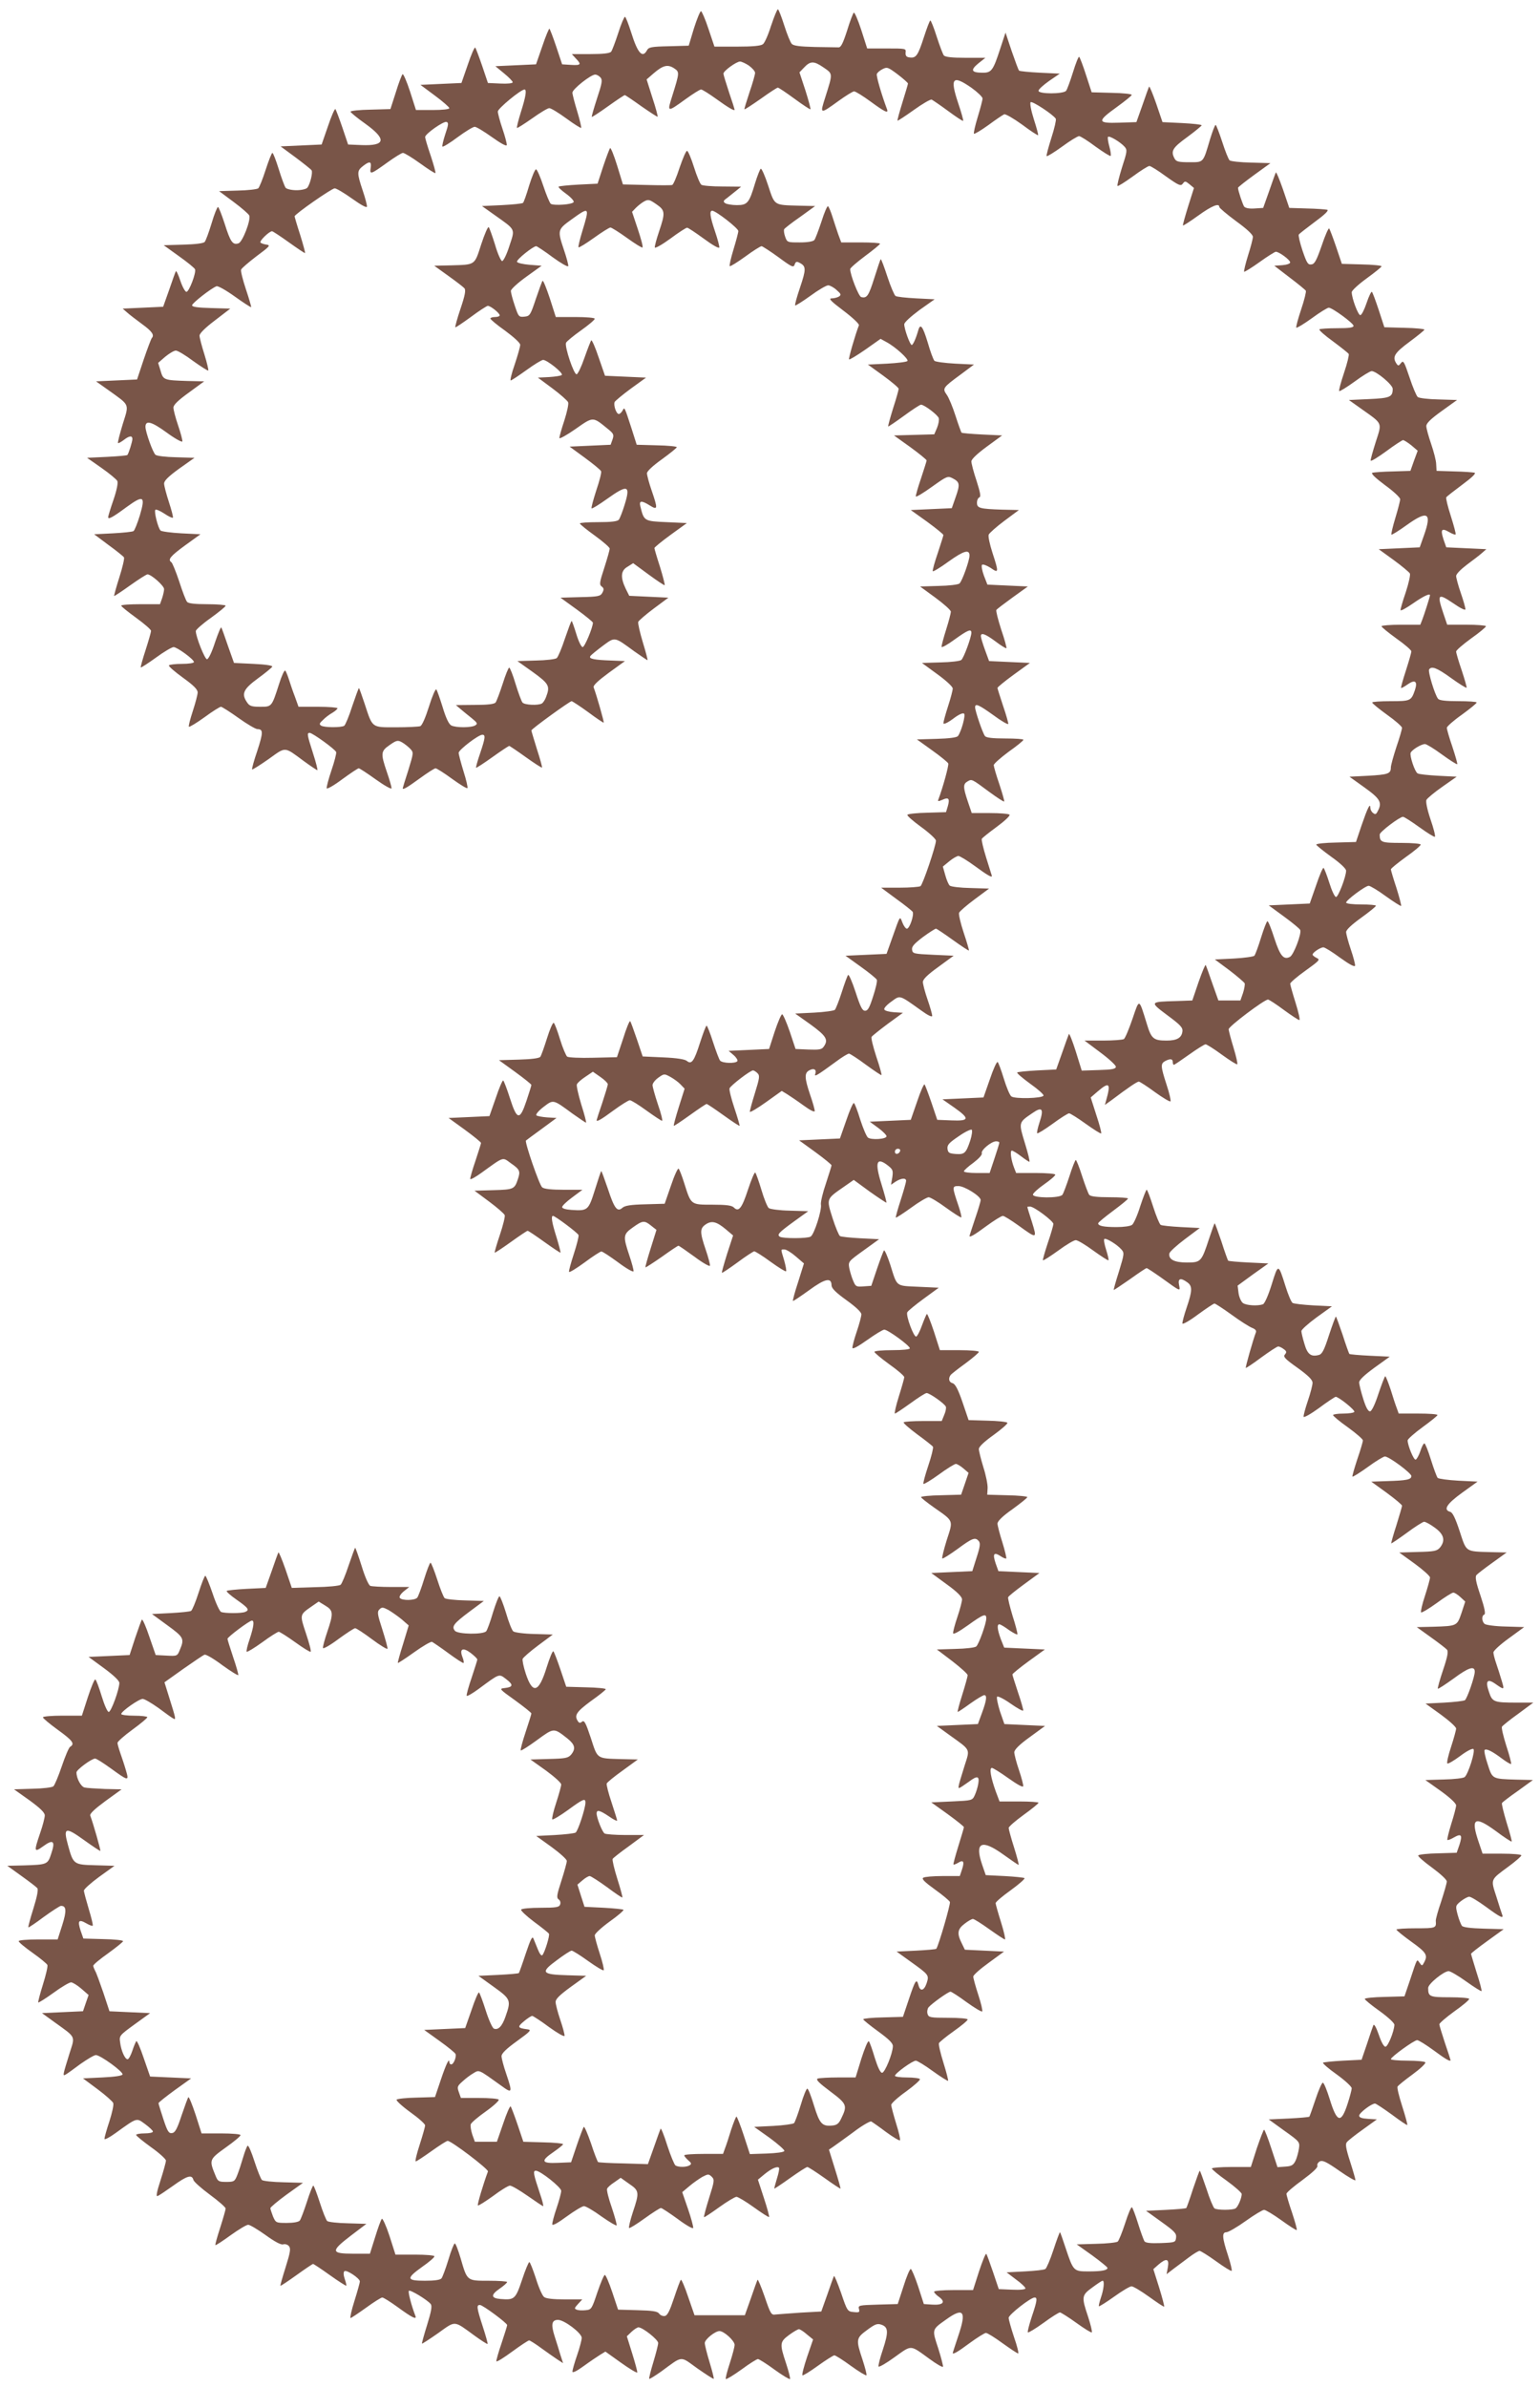
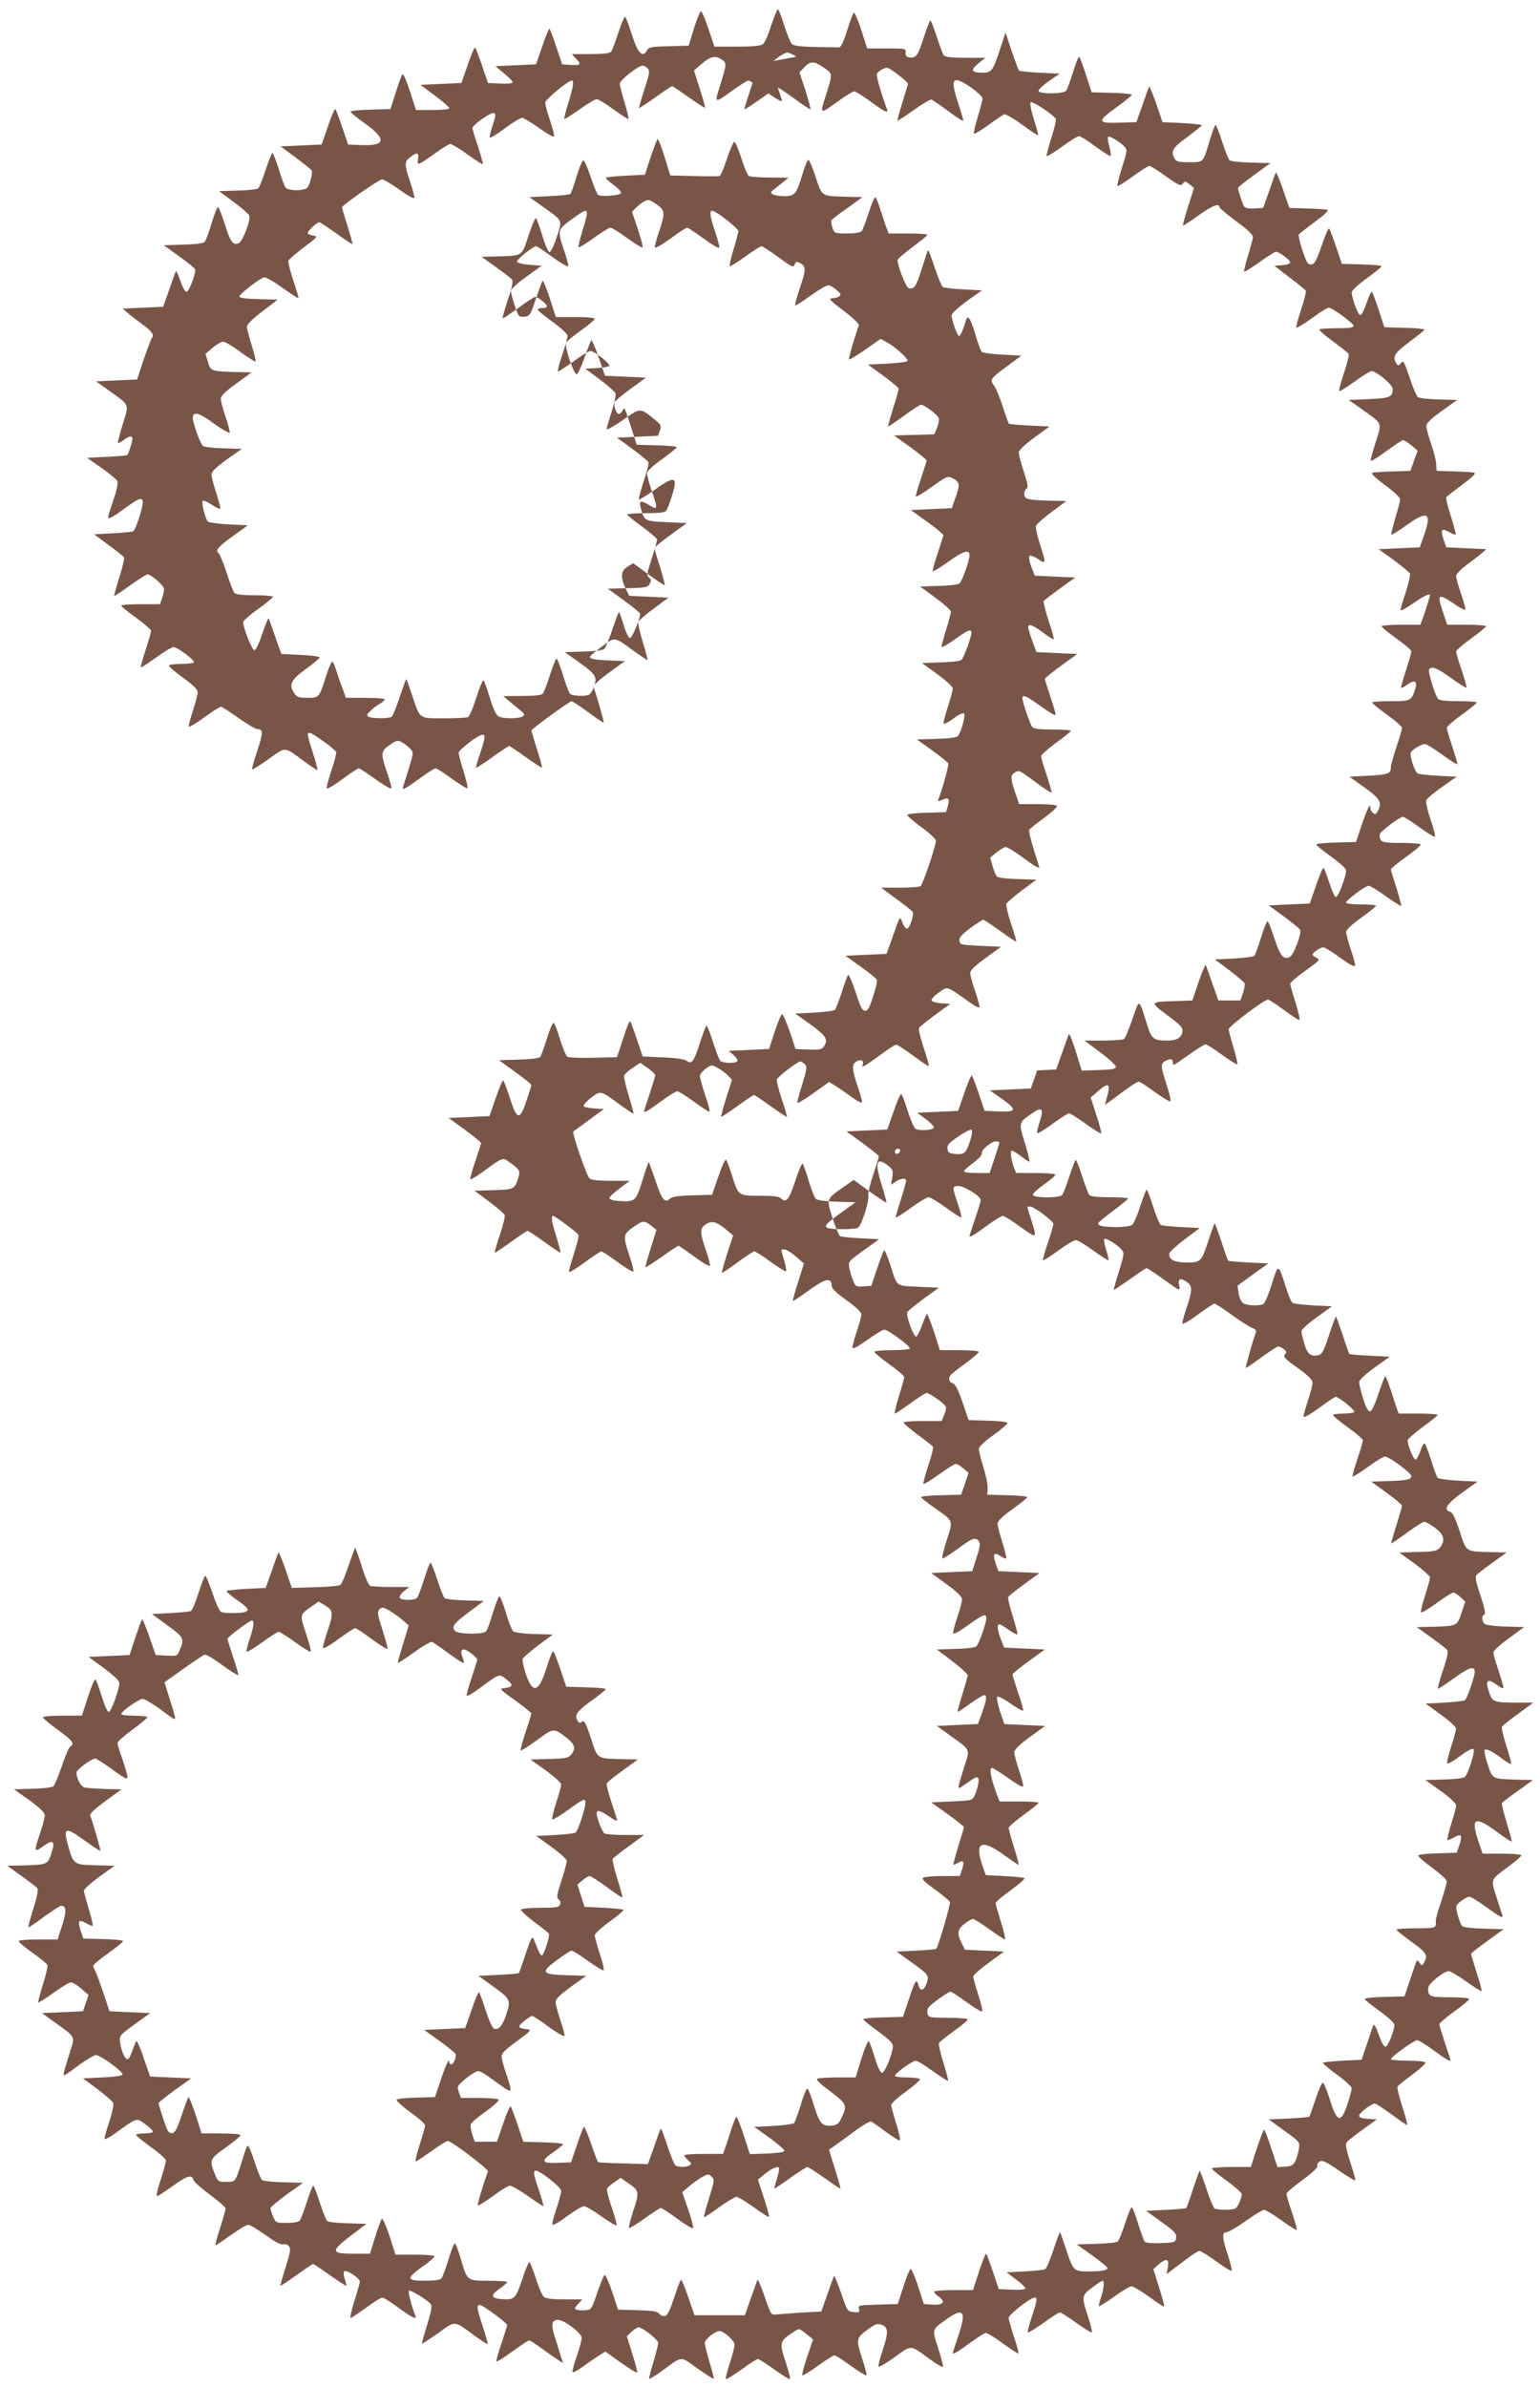
<svg xmlns="http://www.w3.org/2000/svg" version="1.0" width="826pt" height="1280pt" viewBox="0 0 826 1280" preserveAspectRatio="xMidYMid meet">
  <g transform="translate(0,1280) scale(0.1,-0.1)" fill="#795548" stroke="none">
-     <path d="M4136 12663 c-15 -49 -35 -94 -44 -100 -11 -9 -55 -13 -138 -13 l-122 0 -32 95 c-17 52 -36 95 -40 95 -5 0 -22 -42 -38 -92 l-28 -93 -107 -3 c-94 -2 -108 -5 -117 -22 -24 -44 -50 -15 -84 94 -15 47 -30 86 -34 86 -4 0 -21 -39 -36 -87 -16 -49 -33 -94 -38 -100 -7 -9 -43 -13 -111 -13 l-100 0 21 -23 c32 -33 28 -38 -25 -35 l-48 3 -31 93 c-17 51 -34 95 -37 98 -2 3 -20 -39 -38 -93 l-34 -98 -109 -5 -109 -5 46 -38 c26 -21 47 -43 47 -48 0 -6 -28 -9 -67 -7 l-66 3 -31 92 c-17 50 -34 94 -37 98 -4 3 -22 -38 -40 -92 l-34 -98 -110 -5 -110 -5 78 -58 c42 -31 77 -62 77 -67 0 -6 -37 -10 -89 -10 l-90 0 -32 100 c-18 55 -36 96 -40 92 -4 -4 -21 -47 -36 -97 l-29 -90 -107 -3 c-59 -1 -107 -6 -107 -11 0 -4 36 -34 80 -65 115 -83 108 -119 -21 -114 l-72 3 -31 92 c-17 50 -34 94 -37 98 -4 3 -22 -38 -40 -92 l-34 -98 -110 -5 -110 -5 80 -59 c44 -33 83 -64 86 -69 8 -11 -8 -76 -23 -94 -6 -7 -32 -13 -58 -13 -26 0 -52 6 -58 13 -5 6 -22 51 -37 100 -15 48 -30 87 -34 87 -4 0 -20 -41 -36 -90 -16 -50 -34 -95 -40 -100 -6 -5 -56 -11 -111 -12 l-99 -3 78 -58 c43 -32 81 -65 84 -73 9 -24 -36 -142 -58 -149 -31 -10 -43 7 -74 105 -16 49 -32 90 -36 90 -4 0 -20 -39 -34 -87 -15 -49 -31 -93 -37 -100 -6 -8 -48 -13 -115 -15 l-105 -3 82 -59 c45 -32 83 -63 86 -70 7 -19 -32 -121 -46 -121 -7 0 -22 27 -33 60 -11 33 -22 56 -24 50 -3 -5 -19 -50 -36 -100 l-32 -90 -108 -5 -109 -5 24 -21 c12 -11 49 -39 80 -62 54 -39 67 -59 52 -75 -3 -3 -23 -55 -43 -114 l-36 -108 -110 -5 -110 -5 69 -49 c114 -82 109 -69 74 -181 -16 -53 -28 -99 -25 -101 2 -2 15 5 30 16 29 23 47 26 47 6 0 -14 -20 -78 -27 -86 -3 -3 -52 -7 -110 -10 l-106 -5 77 -54 c43 -30 81 -62 85 -70 5 -9 -2 -47 -20 -100 -16 -46 -29 -89 -29 -94 0 -14 22 -3 99 54 91 66 102 60 71 -45 -13 -42 -28 -80 -34 -84 -6 -4 -56 -9 -111 -12 l-100 -5 76 -57 c43 -31 80 -61 84 -67 3 -6 -8 -54 -25 -107 -17 -53 -29 -98 -28 -100 2 -1 40 24 86 57 45 32 87 59 93 59 20 0 89 -61 89 -79 0 -10 -5 -32 -11 -50 l-11 -31 -104 0 c-57 0 -104 -3 -104 -8 0 -4 36 -33 80 -65 44 -32 80 -63 80 -70 0 -7 -13 -52 -29 -102 -16 -49 -28 -92 -26 -94 2 -2 39 22 82 53 42 31 85 56 94 56 19 0 109 -66 109 -80 0 -6 -29 -10 -64 -10 -36 0 -67 -4 -70 -8 -3 -5 31 -34 75 -66 57 -41 79 -63 79 -79 0 -12 -12 -57 -26 -100 -14 -43 -24 -81 -21 -84 3 -3 41 20 84 51 42 31 82 56 88 56 5 0 48 -27 94 -60 46 -33 92 -60 102 -60 31 0 31 -18 -1 -116 -18 -52 -30 -97 -28 -100 3 -2 42 23 88 55 95 68 82 69 189 -10 37 -27 70 -49 73 -49 3 0 -7 41 -23 90 -32 100 -34 110 -18 110 15 0 137 -88 142 -103 2 -7 -9 -50 -25 -97 -16 -47 -27 -90 -26 -97 2 -6 39 15 83 48 44 32 84 59 89 59 5 0 46 -27 92 -60 46 -33 84 -54 84 -47 0 8 -11 47 -25 87 -34 100 -33 112 15 145 36 25 43 27 65 15 13 -7 33 -23 44 -34 20 -21 20 -21 -9 -116 -17 -52 -30 -95 -30 -97 0 -10 24 4 90 52 41 30 80 55 86 55 6 0 46 -25 88 -56 43 -31 80 -54 83 -50 3 3 -6 43 -21 90 -14 46 -26 91 -26 99 0 16 106 97 127 97 18 0 16 -17 -12 -100 -14 -40 -23 -75 -22 -77 2 -2 42 24 88 57 46 33 87 60 90 60 3 0 43 -27 89 -60 46 -33 85 -58 87 -56 2 2 -10 46 -27 98 -16 52 -30 98 -30 101 0 8 206 157 216 157 5 -1 45 -27 89 -59 44 -33 82 -58 83 -56 3 3 -39 150 -54 189 -4 10 24 36 81 78 l87 63 -74 3 c-89 3 -121 9 -112 23 3 6 33 30 66 55 68 50 61 51 169 -28 37 -26 69 -48 72 -48 2 0 -9 43 -25 95 -16 53 -27 102 -25 110 3 7 41 40 84 72 l78 58 -105 5 -105 5 -19 38 c-29 61 -27 97 10 118 l30 19 83 -61 c45 -33 84 -59 86 -57 2 2 -9 46 -25 98 -17 52 -30 97 -30 101 0 4 39 36 87 71 l87 63 -109 5 c-120 5 -121 6 -140 83 -9 33 5 35 51 6 42 -26 43 -18 9 81 -14 40 -25 82 -25 92 0 11 31 40 80 75 44 32 80 61 80 65 0 4 -48 9 -107 10 l-108 3 -27 85 c-40 123 -38 118 -49 98 -6 -10 -14 -18 -20 -18 -14 0 -30 49 -22 65 5 7 44 40 88 72 l80 58 -110 5 -110 5 -34 98 c-18 54 -36 95 -40 92 -3 -4 -19 -45 -36 -93 -16 -47 -35 -87 -42 -89 -14 -5 -66 149 -57 169 3 7 39 37 80 66 41 29 74 57 74 63 0 5 -46 9 -104 9 l-105 0 -32 100 c-18 54 -35 97 -39 94 -3 -3 -19 -47 -36 -97 -29 -87 -32 -92 -61 -95 -30 -3 -32 -1 -52 59 -12 35 -21 70 -21 79 0 9 37 43 83 76 l82 59 -64 5 c-36 3 -66 10 -68 16 -4 12 87 84 103 84 5 -1 45 -27 89 -60 44 -32 81 -53 83 -47 1 7 -9 45 -23 86 -36 107 -35 110 40 164 97 70 98 68 59 -60 -14 -46 -24 -87 -21 -89 3 -3 40 20 82 50 43 31 83 56 89 56 6 0 46 -25 89 -56 43 -31 80 -54 83 -51 4 3 -8 47 -25 98 l-31 93 20 21 c12 12 32 28 45 35 22 12 29 10 65 -15 48 -33 49 -45 15 -146 -14 -41 -24 -79 -23 -86 2 -6 39 15 83 47 44 33 85 59 90 59 6 0 46 -27 90 -59 46 -34 81 -54 83 -47 1 7 -9 45 -23 86 -27 80 -31 111 -15 111 19 0 140 -94 140 -109 0 -8 -12 -53 -26 -99 -14 -46 -23 -86 -20 -89 3 -3 40 20 83 51 42 31 82 56 88 56 5 -1 46 -27 90 -59 73 -54 81 -57 87 -40 6 17 11 18 28 9 34 -18 34 -34 1 -132 -17 -50 -29 -93 -26 -96 2 -2 39 21 82 52 42 31 85 56 95 56 9 0 30 -11 45 -25 24 -21 26 -26 13 -35 -8 -5 -26 -10 -39 -10 -19 0 -6 -14 63 -66 49 -37 85 -71 83 -78 -20 -51 -57 -180 -53 -183 3 -3 42 21 87 52 l82 58 31 -17 c49 -26 122 -93 113 -102 -5 -5 -54 -11 -110 -14 l-102 -5 83 -60 c45 -33 82 -64 82 -70 0 -6 -13 -53 -30 -105 -16 -52 -28 -95 -26 -97 1 -1 39 24 84 57 45 33 86 60 92 60 17 0 89 -54 95 -72 3 -9 -1 -32 -9 -52 l-15 -35 -108 -3 -108 -3 88 -63 c48 -35 87 -67 87 -71 0 -4 -14 -47 -30 -96 -17 -49 -29 -93 -28 -97 2 -5 41 19 87 52 80 57 84 59 111 45 38 -20 40 -32 16 -100 l-21 -60 -110 -5 -110 -5 88 -63 c48 -35 87 -67 87 -71 0 -4 -14 -47 -30 -96 -17 -49 -29 -93 -27 -98 1 -4 40 19 85 52 81 58 112 67 112 32 0 -27 -40 -139 -54 -150 -7 -6 -57 -12 -112 -13 l-99 -3 82 -60 c45 -33 83 -67 83 -75 0 -8 -11 -51 -25 -95 -14 -44 -25 -86 -25 -93 0 -7 31 10 69 38 71 51 91 60 91 37 0 -24 -41 -136 -54 -146 -7 -6 -57 -12 -112 -13 l-99 -3 82 -60 c47 -34 83 -67 83 -77 0 -10 -11 -52 -25 -95 -14 -43 -25 -84 -25 -91 0 -8 21 1 51 23 31 24 54 34 60 28 9 -9 -15 -96 -33 -120 -7 -8 -47 -13 -115 -15 l-105 -3 82 -59 c45 -32 84 -64 86 -70 4 -10 -30 -133 -53 -193 -4 -11 -1 -11 21 -2 34 16 41 7 30 -33 l-10 -33 -99 -3 c-55 -1 -103 -6 -108 -11 -4 -4 29 -33 73 -65 44 -32 80 -65 80 -74 0 -27 -71 -237 -83 -244 -7 -4 -57 -8 -112 -8 l-99 0 81 -60 c45 -32 84 -64 88 -69 9 -16 -16 -91 -31 -91 -6 0 -17 15 -24 33 -14 37 -11 40 -53 -78 l-32 -90 -110 -5 -110 -5 82 -59 c45 -32 84 -64 86 -70 3 -7 -6 -47 -20 -89 -19 -60 -28 -77 -43 -77 -15 0 -25 20 -51 100 -18 55 -36 96 -40 92 -4 -4 -19 -45 -34 -92 -15 -47 -32 -89 -37 -95 -5 -5 -55 -12 -111 -15 l-102 -5 83 -59 c85 -62 97 -82 69 -120 -10 -14 -25 -16 -81 -14 l-69 3 -31 93 c-18 52 -36 93 -41 93 -5 0 -23 -42 -40 -93 l-30 -93 -108 -5 -109 -5 27 -23 c14 -12 23 -27 20 -32 -9 -14 -81 -12 -93 3 -5 6 -22 51 -38 100 -15 48 -31 87 -34 87 -4 0 -19 -41 -35 -90 -32 -101 -46 -120 -71 -99 -11 9 -55 16 -127 19 l-110 5 -31 92 c-17 50 -33 94 -36 97 -4 3 -21 -39 -38 -94 l-33 -99 -127 -3 c-70 -2 -133 1 -140 6 -6 5 -24 46 -38 92 -14 46 -29 86 -34 89 -5 3 -21 -34 -36 -82 -15 -48 -31 -93 -36 -100 -7 -8 -48 -13 -116 -15 l-106 -3 87 -63 c48 -35 87 -66 87 -70 0 -4 -12 -42 -26 -84 -36 -108 -51 -106 -89 13 -16 50 -32 92 -36 95 -4 2 -22 -40 -40 -94 l-34 -97 -109 -5 -110 -5 87 -63 c48 -35 87 -67 87 -71 0 -4 -14 -47 -30 -96 -17 -49 -29 -93 -28 -97 2 -5 30 11 63 35 119 86 109 83 154 50 49 -34 53 -43 39 -85 -18 -55 -23 -57 -131 -60 l-102 -3 78 -58 c43 -32 81 -65 84 -73 3 -7 -9 -55 -26 -106 -17 -50 -29 -93 -28 -95 2 -2 41 24 87 57 46 33 86 60 90 60 4 0 44 -27 90 -60 46 -33 85 -59 86 -57 2 1 -8 39 -21 82 -25 79 -31 115 -19 115 11 0 133 -91 137 -103 2 -6 -9 -51 -25 -100 -16 -49 -28 -93 -26 -97 2 -5 39 18 83 50 44 33 85 59 90 59 6 1 46 -26 90 -58 44 -33 81 -54 83 -48 1 7 -9 45 -23 86 -34 102 -33 112 19 149 53 38 62 39 99 9 l28 -22 -31 -99 c-17 -54 -30 -100 -28 -102 2 -1 41 24 87 56 46 33 86 60 90 60 3 0 42 -27 86 -59 44 -33 81 -54 83 -48 1 7 -9 45 -23 86 -32 94 -32 114 1 136 32 21 58 14 107 -27 l39 -33 -32 -98 c-17 -55 -30 -100 -28 -102 2 -2 39 23 83 55 44 33 85 59 90 60 6 0 46 -25 88 -56 43 -31 80 -54 83 -51 3 3 -2 29 -10 58 -19 64 -20 59 2 59 9 0 37 -17 61 -38 l43 -37 -31 -99 c-18 -54 -30 -100 -28 -102 2 -2 40 24 86 57 86 63 121 71 121 26 1 -16 23 -38 80 -79 50 -36 80 -64 80 -76 0 -10 -11 -52 -25 -93 -14 -41 -24 -80 -23 -87 2 -8 32 9 80 43 42 30 83 55 91 55 19 0 137 -86 137 -100 0 -6 -38 -10 -95 -10 -52 0 -95 -4 -95 -9 0 -5 36 -35 80 -67 44 -31 80 -62 80 -69 0 -6 -13 -52 -29 -103 -16 -51 -25 -92 -21 -92 4 0 41 25 83 55 41 30 80 55 87 55 16 0 97 -57 103 -73 3 -7 -1 -27 -9 -45 l-13 -32 -99 0 c-54 0 -102 -3 -105 -7 -4 -3 29 -32 72 -64 44 -32 82 -62 85 -67 3 -5 -8 -51 -25 -101 -17 -51 -29 -95 -26 -98 3 -3 41 20 84 51 42 31 83 56 90 56 6 0 25 -11 40 -24 l28 -24 -20 -59 -20 -58 -107 -3 c-60 -1 -108 -6 -108 -10 0 -4 32 -29 70 -56 107 -75 103 -66 68 -174 -16 -52 -27 -96 -24 -99 3 -3 39 20 82 51 81 60 95 64 114 42 9 -12 7 -30 -12 -88 l-23 -73 -110 -5 -110 -5 82 -60 c57 -41 82 -67 83 -81 0 -11 -11 -54 -25 -95 -14 -41 -24 -80 -23 -87 2 -8 32 9 80 43 82 59 98 65 98 37 0 -28 -40 -139 -54 -151 -7 -6 -57 -12 -112 -13 l-99 -3 83 -63 c45 -35 82 -68 82 -75 0 -7 -13 -54 -29 -105 -16 -50 -27 -92 -24 -92 2 0 33 20 67 45 35 25 69 45 75 45 16 0 13 -27 -12 -95 l-22 -60 -110 -5 -110 -5 69 -50 c114 -82 109 -71 80 -162 -38 -122 -39 -127 -23 -118 8 4 28 19 46 31 45 34 57 31 50 -11 -3 -19 -12 -47 -19 -62 -13 -28 -15 -28 -123 -33 l-110 -5 88 -63 c48 -35 87 -66 87 -70 0 -4 -14 -50 -30 -102 -16 -52 -28 -96 -26 -98 2 -2 13 2 25 9 28 18 35 7 21 -35 l-12 -36 -91 0 c-51 0 -98 -4 -105 -9 -10 -6 7 -23 61 -62 42 -30 78 -60 82 -68 4 -11 -60 -232 -73 -251 -2 -3 -51 -7 -108 -10 l-105 -5 75 -54 c99 -71 100 -72 86 -116 -14 -41 -35 -46 -44 -9 -10 37 -17 26 -52 -79 l-31 -92 -106 -3 c-59 -1 -107 -6 -107 -10 0 -4 36 -33 80 -65 59 -43 80 -64 79 -80 -1 -39 -43 -142 -58 -142 -9 0 -23 29 -39 80 -13 44 -27 84 -32 89 -5 4 -22 -37 -40 -93 l-31 -101 -94 0 c-51 0 -101 -3 -109 -6 -12 -5 6 -23 66 -68 91 -68 94 -76 60 -146 -13 -28 -24 -36 -49 -38 -54 -5 -67 10 -97 107 -15 50 -31 91 -36 91 -5 0 -21 -39 -35 -87 -15 -49 -31 -92 -36 -98 -6 -5 -56 -12 -112 -15 l-102 -5 83 -59 c45 -33 81 -65 79 -70 -2 -7 -42 -12 -95 -14 l-90 -3 -33 101 c-18 55 -36 100 -39 100 -3 0 -16 -33 -29 -72 -12 -40 -27 -85 -33 -100 l-10 -28 -104 0 c-57 0 -104 -3 -104 -8 0 -4 10 -16 21 -26 18 -15 19 -20 8 -27 -17 -11 -60 -11 -76 -1 -6 4 -26 52 -44 107 -17 55 -34 96 -36 90 -2 -5 -19 -50 -36 -100 l-32 -90 -130 4 c-71 1 -133 5 -137 7 -3 2 -21 47 -38 100 -18 52 -35 92 -39 89 -3 -4 -20 -48 -37 -98 l-31 -92 -71 -3 c-89 -4 -94 10 -22 59 27 19 50 37 50 41 0 4 -48 9 -107 10 l-106 3 -31 92 c-17 50 -34 94 -37 98 -4 3 -22 -38 -40 -92 l-34 -98 -59 0 -59 0 -14 39 c-7 22 -11 47 -8 55 3 9 40 40 81 69 41 29 72 58 69 63 -4 5 -50 9 -105 9 l-98 0 -11 31 c-10 28 -8 33 19 57 16 15 42 35 58 44 33 20 26 23 150 -66 60 -44 62 -40 27 64 -14 40 -25 83 -25 94 0 15 26 40 83 81 72 52 79 60 57 63 -54 7 -57 12 -20 43 19 16 39 29 45 29 5 -1 46 -27 90 -60 44 -32 81 -53 83 -47 1 7 -9 45 -23 86 -14 41 -25 84 -25 96 0 16 23 38 82 81 l82 59 -101 3 c-139 4 -146 15 -56 81 37 28 73 51 79 51 6 0 46 -25 89 -56 42 -30 80 -53 83 -49 3 3 -6 43 -21 88 -15 46 -27 90 -27 99 0 9 36 42 80 74 44 31 77 60 74 63 -3 3 -51 8 -107 11 l-102 5 -19 59 -19 60 27 23 c15 13 32 23 39 23 7 -1 48 -27 92 -59 44 -33 81 -58 83 -56 2 2 -10 47 -27 100 -17 54 -28 102 -25 107 3 5 42 36 87 68 l81 60 -99 0 c-55 0 -105 4 -112 8 -13 8 -43 84 -43 108 0 21 17 17 66 -16 24 -17 44 -27 44 -22 0 4 -14 48 -30 97 -17 50 -28 95 -26 101 3 7 41 38 86 70 l81 59 -88 2 c-135 4 -127 -1 -164 113 -27 81 -35 97 -47 88 -10 -9 -16 -8 -23 3 -20 31 -7 50 70 107 44 31 80 60 80 64 1 4 -47 9 -106 10 l-106 3 -31 92 c-17 50 -34 95 -38 98 -4 4 -20 -35 -36 -86 -42 -136 -75 -146 -112 -34 -12 36 -19 72 -17 79 3 8 41 41 84 73 l78 58 -99 3 c-55 1 -106 8 -113 14 -7 5 -25 50 -39 99 -15 49 -31 89 -35 89 -5 0 -20 -39 -35 -87 -14 -49 -31 -94 -36 -100 -15 -19 -152 -17 -168 2 -19 23 -7 39 77 102 l78 58 -99 3 c-55 1 -105 7 -111 12 -6 5 -24 50 -40 100 -16 49 -32 90 -36 90 -4 0 -19 -39 -34 -87 -15 -49 -32 -94 -37 -100 -13 -16 -84 -17 -94 -1 -4 6 5 21 22 35 l29 23 -97 0 c-53 0 -103 3 -112 6 -9 4 -28 46 -46 105 -17 54 -33 99 -35 99 -2 0 -17 -42 -35 -94 -17 -52 -37 -99 -43 -104 -7 -6 -68 -12 -137 -13 l-125 -4 -34 100 c-19 54 -36 95 -38 90 -3 -6 -19 -50 -36 -100 l-32 -90 -102 -5 c-56 -3 -104 -8 -107 -11 -4 -3 21 -25 54 -48 63 -44 70 -55 44 -65 -20 -8 -108 -8 -128 0 -8 3 -29 48 -46 100 -18 52 -35 94 -39 94 -4 0 -20 -41 -36 -91 -16 -50 -34 -93 -40 -97 -5 -4 -55 -9 -110 -12 l-100 -5 82 -60 c88 -64 93 -72 68 -131 -14 -35 -15 -35 -72 -32 l-58 3 -34 98 c-18 54 -36 95 -40 92 -3 -3 -19 -48 -36 -98 l-30 -92 -110 -5 -110 -5 82 -60 c53 -39 82 -67 83 -79 0 -35 -44 -156 -57 -156 -7 0 -23 36 -38 85 -14 46 -29 87 -34 89 -4 3 -22 -40 -40 -95 l-32 -99 -105 0 c-57 0 -104 -4 -104 -9 0 -5 36 -35 80 -67 79 -57 93 -75 66 -91 -7 -4 -27 -52 -45 -105 -18 -53 -38 -101 -45 -107 -7 -6 -57 -12 -112 -13 l-99 -3 83 -59 c59 -43 82 -66 82 -81 0 -12 -11 -55 -25 -95 -34 -100 -33 -106 17 -70 53 39 66 28 43 -39 -19 -59 -21 -60 -148 -64 l-88 -2 75 -54 c42 -30 80 -59 86 -66 6 -7 -1 -45 -21 -109 -17 -54 -29 -99 -27 -101 2 -2 39 23 83 56 44 32 85 58 91 59 30 1 32 -26 8 -102 l-25 -78 -104 0 c-60 0 -105 -4 -105 -9 0 -6 34 -34 75 -63 41 -29 76 -58 79 -65 3 -7 -8 -54 -24 -105 -16 -51 -27 -94 -25 -96 2 -2 39 21 82 52 42 31 85 56 94 56 8 0 33 -15 55 -34 l39 -34 -15 -43 -15 -44 -110 -5 -110 -5 69 -50 c114 -82 109 -71 80 -162 -38 -122 -39 -127 -23 -118 8 4 44 30 80 57 37 26 74 48 83 48 24 0 148 -90 143 -104 -2 -7 -43 -13 -108 -16 l-104 -5 78 -58 c43 -32 81 -66 84 -74 4 -9 -6 -53 -20 -97 -15 -45 -27 -88 -27 -95 0 -7 27 7 60 31 118 85 111 82 158 48 23 -17 42 -35 42 -40 0 -6 -20 -10 -45 -10 -25 0 -45 -4 -45 -8 0 -5 36 -34 80 -66 44 -31 80 -64 80 -72 0 -7 -13 -55 -29 -105 -21 -64 -25 -89 -16 -85 8 3 45 28 83 55 75 54 101 62 109 32 2 -10 43 -46 89 -80 46 -34 84 -67 84 -74 0 -6 -13 -52 -29 -102 -16 -49 -28 -92 -26 -94 3 -2 39 22 82 53 43 31 85 56 94 56 9 0 51 -25 93 -55 51 -37 84 -54 95 -50 10 3 24 -1 31 -10 10 -13 7 -32 -18 -112 -17 -54 -30 -99 -28 -100 1 -2 40 24 86 57 46 33 86 60 89 60 3 0 44 -27 90 -60 46 -33 86 -58 88 -57 2 2 -2 18 -8 36 -7 20 -8 36 -2 42 10 10 83 -38 83 -55 0 -6 -13 -53 -29 -104 -16 -50 -25 -92 -21 -92 4 0 41 25 83 55 41 30 81 55 87 55 7 0 43 -23 82 -51 78 -57 104 -70 96 -48 -21 54 -41 130 -35 135 7 7 98 -48 117 -71 8 -10 4 -37 -19 -111 -17 -54 -29 -99 -28 -101 2 -2 41 24 87 56 95 68 82 69 193 -12 37 -27 70 -48 72 -46 2 2 -10 45 -26 94 -33 102 -34 115 -15 115 15 0 146 -97 146 -108 0 -5 -14 -48 -30 -97 -17 -49 -29 -93 -28 -97 2 -5 40 19 85 52 45 33 86 60 91 60 4 0 35 -19 67 -43 33 -24 72 -51 87 -61 l28 -18 -14 43 c-7 24 -21 69 -31 100 -21 65 -16 89 18 89 33 0 126 -70 127 -96 0 -11 -11 -54 -25 -94 -14 -40 -25 -80 -25 -87 0 -9 23 2 60 29 33 24 73 51 89 61 l28 17 84 -60 c46 -33 85 -56 87 -52 1 4 -11 50 -27 101 l-29 93 25 24 c14 13 31 24 37 24 23 0 106 -66 106 -84 0 -10 -12 -56 -26 -103 -14 -46 -24 -86 -22 -89 3 -2 31 16 64 39 119 87 99 85 194 17 46 -32 86 -58 88 -56 2 2 -8 42 -22 88 -14 46 -26 93 -26 104 0 19 55 64 79 64 24 0 81 -52 81 -74 0 -11 -12 -56 -26 -99 -14 -43 -24 -81 -21 -84 3 -3 41 20 84 51 42 31 82 56 88 56 6 0 46 -25 88 -56 43 -31 81 -54 84 -51 3 3 -7 41 -21 84 -35 105 -34 115 16 152 23 17 47 31 53 31 6 0 25 -12 43 -28 l33 -27 -32 -93 c-17 -51 -29 -96 -25 -99 3 -3 40 20 83 51 43 31 83 56 88 56 6 0 46 -25 88 -56 43 -31 81 -54 84 -51 3 3 -7 41 -21 84 -36 108 -35 115 25 159 43 32 55 36 77 28 37 -13 38 -40 7 -134 -15 -44 -25 -84 -23 -90 2 -5 41 17 86 50 94 67 81 68 187 -9 38 -28 71 -47 73 -42 1 4 -10 49 -26 99 -34 103 -35 99 44 155 92 66 109 44 64 -88 -16 -49 -30 -90 -30 -92 0 -10 24 3 90 52 41 30 81 55 88 55 8 0 48 -25 89 -55 42 -30 79 -55 84 -55 4 0 -5 39 -22 87 -16 48 -29 95 -29 104 0 17 118 109 139 109 16 0 14 -17 -15 -103 -14 -43 -24 -81 -21 -84 3 -3 41 20 84 51 42 31 82 56 88 56 5 0 45 -25 88 -56 43 -31 80 -54 83 -51 3 3 -6 41 -20 84 -36 107 -35 115 23 157 27 20 51 36 55 36 11 0 6 -47 -9 -90 -8 -24 -13 -45 -11 -47 2 -2 39 21 81 51 43 31 85 56 94 56 9 0 51 -25 94 -56 43 -31 79 -55 81 -53 2 2 -10 48 -27 103 l-31 98 27 24 c43 37 59 32 51 -13 l-7 -38 39 30 c21 16 59 44 83 62 24 18 49 33 55 33 6 0 46 -25 89 -56 43 -31 80 -54 83 -51 3 3 -6 41 -20 84 -31 94 -33 123 -8 123 10 0 57 27 103 60 46 33 91 60 99 60 8 0 50 -25 93 -56 43 -31 80 -55 82 -52 3 2 -9 44 -25 93 -17 49 -30 94 -30 101 0 7 39 40 86 74 54 40 83 67 80 76 -3 8 3 18 13 24 15 7 35 -2 105 -51 47 -33 86 -55 86 -50 0 6 -13 51 -29 101 -22 68 -26 93 -17 103 6 8 45 39 86 68 l75 54 -48 3 c-32 2 -47 7 -47 17 0 15 66 65 85 65 5 0 46 -27 90 -59 44 -33 81 -58 83 -56 2 2 -10 47 -27 100 -17 53 -29 101 -25 106 3 6 39 35 80 65 41 30 72 59 69 65 -4 5 -46 9 -96 9 -49 0 -89 4 -89 8 0 12 125 102 141 102 8 0 48 -25 89 -55 66 -49 90 -62 90 -52 0 2 -13 43 -30 92 -16 49 -30 94 -30 100 0 6 36 37 80 69 44 31 80 61 80 67 0 5 -45 9 -104 9 -109 0 -116 3 -116 50 0 22 84 90 110 90 9 0 52 -25 95 -56 42 -30 79 -53 81 -51 3 2 -9 47 -26 99 -16 52 -30 98 -30 101 0 3 39 34 88 69 l87 63 -107 3 c-70 2 -110 7 -117 15 -5 7 -16 34 -23 60 -12 47 -12 48 17 72 17 13 37 24 45 24 8 1 49 -24 90 -54 76 -56 96 -66 87 -42 -3 7 -17 51 -31 96 -31 96 -34 89 65 162 38 28 69 55 69 60 0 5 -47 9 -104 9 l-104 0 -21 62 c-44 129 -23 143 91 60 45 -34 84 -59 86 -57 2 2 -10 47 -27 101 -16 54 -28 101 -25 106 3 4 41 34 86 65 l80 58 -88 2 c-133 4 -129 3 -155 83 -13 38 -20 73 -16 76 9 9 41 -7 94 -47 24 -18 45 -30 48 -28 2 3 -9 47 -26 98 -16 51 -27 97 -23 102 3 5 42 37 87 69 l81 60 -89 0 c-123 0 -131 3 -149 58 -20 57 -9 72 31 45 53 -37 53 -37 37 16 -8 27 -21 68 -29 91 -8 23 -15 50 -15 59 0 9 37 43 83 76 l82 60 -99 3 c-55 1 -106 8 -113 14 -16 13 -17 45 -2 50 8 3 2 35 -20 101 -25 73 -30 101 -22 111 6 7 45 37 87 67 l75 54 -88 2 c-135 4 -127 -1 -164 112 -23 70 -38 101 -51 104 -39 11 -18 43 65 103 l82 59 -102 5 c-56 3 -106 10 -112 15 -5 6 -21 49 -36 97 -15 49 -31 88 -35 88 -5 0 -15 -19 -22 -42 -8 -23 -19 -43 -25 -45 -10 -4 -43 76 -43 103 0 7 36 39 80 71 44 32 80 61 80 65 0 5 -47 8 -104 8 l-104 0 -10 28 c-6 15 -21 60 -33 100 -13 39 -26 72 -29 72 -3 0 -19 -42 -36 -92 -18 -56 -36 -94 -45 -96 -10 -2 -22 18 -37 66 -12 38 -22 78 -22 89 0 13 26 38 82 79 l82 59 -106 5 c-59 3 -108 7 -111 10 -2 3 -19 49 -36 103 -18 53 -34 97 -36 97 -2 0 -19 -45 -37 -100 -26 -81 -37 -102 -55 -106 -42 -11 -61 4 -77 61 -9 29 -16 60 -16 67 0 8 37 41 82 74 l82 59 -99 5 c-55 3 -105 9 -112 13 -7 4 -24 44 -38 89 -39 124 -39 124 -74 11 -19 -61 -38 -103 -47 -107 -27 -10 -89 -7 -108 7 -9 7 -20 31 -23 53 l-5 40 82 60 83 59 -106 5 c-58 3 -107 7 -110 10 -2 3 -19 49 -36 103 -18 53 -34 97 -36 97 -2 0 -15 -37 -30 -82 -41 -125 -44 -128 -120 -128 -67 0 -99 17 -93 49 2 9 39 43 83 76 l80 60 -100 5 c-55 3 -105 8 -110 12 -6 4 -24 47 -40 97 -16 50 -31 91 -35 91 -3 0 -18 -39 -34 -87 -15 -49 -35 -94 -44 -101 -9 -7 -44 -12 -83 -12 -69 0 -99 6 -99 20 0 5 36 34 80 67 43 32 79 61 80 66 0 4 -44 7 -99 7 -67 0 -102 4 -109 13 -5 6 -22 51 -38 100 -15 48 -31 87 -34 87 -3 0 -19 -39 -34 -87 -16 -49 -33 -94 -38 -100 -15 -19 -158 -18 -158 1 0 7 27 32 60 55 33 23 60 46 60 52 0 5 -47 9 -105 9 l-105 0 -11 28 c-16 41 -23 92 -12 92 5 0 27 -13 49 -30 21 -16 42 -30 45 -30 4 0 -7 45 -24 100 -34 112 -35 110 40 161 53 37 63 24 38 -51 -9 -28 -15 -54 -12 -57 3 -3 40 20 83 51 42 31 82 56 88 56 6 0 46 -25 89 -56 43 -31 80 -54 83 -52 3 3 -9 48 -26 99 l-30 94 37 32 c63 54 72 45 46 -47 l-7 -25 35 25 c94 71 138 100 147 100 5 0 44 -25 86 -56 43 -31 80 -53 84 -50 3 4 -6 44 -21 89 -32 99 -33 113 -8 127 27 14 41 13 41 -5 0 -8 3 -15 6 -15 3 0 40 25 82 55 42 30 82 55 88 55 6 0 46 -25 88 -56 43 -31 79 -54 82 -51 3 3 -6 43 -20 89 -14 46 -26 91 -26 99 0 15 191 159 211 159 5 0 44 -25 84 -55 41 -30 79 -55 84 -55 5 0 -4 41 -20 92 -16 51 -29 97 -29 103 0 6 37 38 82 70 75 54 80 59 60 68 -12 6 -22 14 -22 18 0 11 42 39 58 39 8 0 48 -25 90 -56 50 -36 78 -51 80 -42 1 7 -9 46 -23 87 -14 41 -25 83 -25 93 0 12 30 40 80 76 43 31 79 60 80 65 0 4 -36 7 -80 7 -45 0 -80 4 -80 10 0 13 103 90 121 90 8 0 50 -25 92 -56 43 -31 80 -54 82 -52 2 2 -9 45 -25 96 -17 51 -30 96 -30 100 0 5 36 34 80 66 44 31 80 61 80 67 0 5 -45 9 -104 9 -107 0 -116 3 -116 45 0 14 107 95 125 95 6 0 45 -25 88 -56 43 -31 80 -54 83 -51 4 3 -7 46 -24 95 -18 54 -26 95 -21 103 4 8 42 40 85 70 l77 54 -99 5 c-54 3 -104 8 -111 13 -15 9 -43 94 -37 110 6 16 57 47 77 47 8 0 49 -25 91 -56 43 -31 79 -54 82 -52 2 3 -10 44 -26 93 -17 49 -30 95 -30 102 0 7 36 39 80 70 44 32 80 61 80 66 0 4 -44 7 -99 7 -67 0 -102 4 -108 13 -17 20 -55 146 -48 157 13 20 42 9 118 -46 43 -31 80 -54 83 -52 2 3 -10 44 -26 93 -17 49 -30 94 -30 101 0 7 36 38 80 70 44 31 80 61 80 66 0 4 -47 8 -104 8 l-104 0 -22 65 c-33 99 -27 105 53 51 40 -28 67 -41 67 -33 0 7 -11 47 -25 87 -14 40 -25 82 -25 91 0 11 25 36 58 61 31 23 68 51 80 62 l24 21 -108 5 -107 5 -15 43 c-17 53 -10 62 30 39 17 -10 33 -16 35 -13 3 2 -9 46 -25 97 -17 52 -28 98 -25 102 3 5 42 35 86 68 50 37 75 60 66 64 -8 2 -57 6 -109 7 l-95 3 -2 35 c0 19 -13 68 -27 109 -14 41 -26 84 -26 96 0 15 23 38 83 81 l82 59 -99 3 c-55 1 -105 7 -112 13 -7 6 -27 53 -44 105 -29 86 -33 93 -46 77 -12 -16 -15 -16 -24 -3 -24 36 -11 57 70 117 43 32 79 61 80 65 0 4 -48 9 -107 10 l-108 3 -30 92 c-17 51 -33 95 -37 98 -3 3 -16 -23 -28 -59 -12 -36 -27 -66 -34 -66 -12 0 -46 91 -46 123 0 9 36 42 80 74 44 32 80 61 80 65 0 4 -48 9 -107 10 l-106 3 -31 92 c-17 50 -34 94 -37 98 -4 3 -22 -38 -40 -92 -28 -80 -38 -99 -55 -101 -19 -3 -25 7 -48 74 -14 42 -23 81 -20 86 3 5 42 35 86 68 52 38 76 61 67 65 -8 2 -57 6 -109 7 l-95 3 -34 100 c-19 54 -36 95 -38 90 -3 -6 -19 -50 -36 -100 l-32 -90 -46 -3 c-29 -2 -49 2 -56 10 -8 12 -33 86 -33 101 0 3 39 34 87 69 l87 63 -104 3 c-57 1 -109 7 -115 12 -6 5 -24 50 -40 100 -16 49 -32 90 -35 90 -4 0 -17 -35 -30 -77 -38 -128 -33 -123 -111 -123 -57 0 -70 3 -79 19 -22 41 -12 58 68 116 42 31 77 60 77 63 0 4 -47 9 -105 12 l-105 5 -34 100 c-19 54 -36 95 -38 90 -3 -6 -19 -50 -36 -100 l-32 -90 -92 -3 c-119 -4 -120 7 -13 84 44 32 80 61 80 65 0 5 -48 10 -107 11 l-108 3 -30 92 c-16 50 -33 95 -37 98 -3 4 -18 -33 -33 -82 -15 -48 -32 -94 -37 -100 -15 -18 -148 -18 -148 0 0 8 26 31 57 53 l57 39 -106 5 c-59 3 -109 8 -112 11 -4 3 -21 51 -40 105 l-33 99 -28 -85 c-38 -117 -47 -130 -93 -130 -62 0 -69 13 -26 49 l39 31 -106 0 c-73 0 -110 4 -117 13 -5 6 -22 51 -38 100 -15 48 -31 87 -34 87 -4 0 -19 -41 -35 -90 -32 -99 -42 -113 -77 -108 -17 2 -22 9 -21 26 3 22 1 22 -101 22 l-105 0 -32 100 c-18 55 -36 96 -40 92 -4 -4 -21 -47 -36 -97 -22 -68 -33 -90 -46 -89 -9 0 -66 1 -126 2 -80 2 -113 6 -124 16 -8 8 -26 53 -41 100 -15 47 -30 86 -34 86 -4 0 -20 -39 -36 -87z m-119 -215 c18 -13 33 -30 33 -39 0 -8 -13 -55 -30 -104 -16 -49 -29 -90 -27 -91 2 -2 41 24 87 56 46 33 87 60 92 60 5 0 45 -27 90 -60 45 -33 83 -58 85 -56 2 2 -10 47 -27 101 l-32 97 23 24 c35 38 54 38 105 3 52 -36 52 -29 10 -162 -29 -91 -29 -91 72 -18 39 28 76 51 83 51 8 0 48 -25 89 -55 75 -55 96 -65 88 -42 -30 80 -59 180 -55 190 2 7 16 19 30 26 25 13 30 11 82 -28 30 -23 55 -45 55 -49 0 -4 -14 -50 -30 -102 -16 -52 -28 -95 -26 -97 1 -2 41 24 87 57 46 33 89 58 96 56 6 -3 46 -30 88 -61 42 -31 78 -55 81 -53 2 3 -10 46 -27 96 -45 135 -30 152 72 81 32 -23 59 -49 59 -57 0 -9 -12 -54 -26 -100 -14 -46 -23 -86 -20 -89 3 -3 38 18 77 46 39 29 78 55 85 58 7 3 50 -22 96 -55 45 -34 84 -59 86 -57 2 2 -8 40 -23 86 -15 47 -22 86 -17 91 8 8 122 -67 135 -89 3 -5 -7 -51 -24 -103 -16 -51 -28 -95 -25 -97 3 -3 40 20 83 51 42 31 83 56 91 56 7 0 47 -25 88 -56 42 -30 78 -53 81 -50 3 3 0 26 -7 51 -7 25 -10 48 -7 51 7 8 67 -28 89 -53 15 -17 14 -25 -14 -111 -16 -52 -27 -96 -24 -99 3 -3 39 20 82 51 42 31 82 56 89 56 7 0 47 -25 89 -56 69 -49 79 -53 90 -39 11 15 14 15 36 -3 l24 -20 -31 -98 c-17 -55 -30 -101 -28 -103 2 -2 39 22 82 53 72 52 113 69 113 46 0 -5 40 -39 90 -76 58 -42 90 -72 90 -84 0 -11 -12 -56 -26 -100 -14 -45 -23 -84 -21 -87 3 -2 40 21 82 51 43 31 83 56 88 56 18 0 77 -44 77 -57 0 -7 -18 -13 -42 -15 l-43 -3 82 -63 c45 -34 84 -66 87 -71 3 -4 -8 -50 -25 -100 -17 -51 -29 -95 -26 -98 3 -3 41 20 84 51 42 31 83 56 90 56 19 0 132 -83 133 -97 0 -10 -24 -13 -88 -13 -49 0 -92 -3 -95 -6 -4 -4 29 -33 72 -64 43 -32 81 -62 85 -68 3 -5 -8 -51 -25 -101 -17 -51 -29 -95 -26 -98 3 -3 40 20 83 51 42 31 83 56 91 56 25 0 113 -73 113 -95 0 -44 -14 -50 -127 -55 l-108 -5 69 -49 c114 -81 109 -70 75 -176 -16 -51 -29 -96 -27 -100 2 -5 39 18 83 50 44 33 85 59 90 60 6 0 26 -13 45 -28 l34 -29 -20 -54 -19 -54 -95 -3 c-52 -1 -101 -5 -109 -7 -9 -4 15 -27 67 -66 46 -33 82 -67 82 -76 0 -9 -12 -55 -26 -101 -14 -46 -23 -86 -21 -89 3 -2 40 21 83 52 112 80 135 66 92 -55 l-23 -65 -110 -5 -110 -5 80 -58 c44 -32 83 -65 87 -72 4 -7 -6 -52 -22 -101 -17 -49 -29 -92 -28 -96 2 -5 32 12 68 37 53 37 90 55 90 43 0 -8 -32 -107 -41 -130 l-11 -28 -104 0 c-57 0 -104 -4 -104 -8 0 -5 36 -34 80 -66 44 -31 80 -62 80 -69 0 -7 -13 -52 -29 -102 -16 -49 -28 -92 -26 -94 2 -2 18 7 35 19 40 28 55 17 39 -31 -20 -57 -23 -59 -130 -59 -55 0 -99 -3 -99 -7 0 -5 36 -34 80 -66 44 -31 80 -63 80 -70 0 -7 -13 -53 -30 -102 -16 -49 -30 -99 -30 -111 0 -33 -15 -38 -124 -44 l-98 -5 81 -58 c85 -61 96 -81 70 -128 -8 -16 -13 -18 -25 -8 -8 6 -14 18 -14 27 0 30 -15 -1 -46 -91 l-31 -92 -106 -3 c-59 -1 -107 -6 -107 -11 0 -4 36 -33 80 -65 48 -34 80 -64 80 -75 0 -32 -42 -141 -54 -141 -7 0 -23 34 -36 76 -13 41 -27 77 -31 80 -4 2 -22 -40 -40 -94 l-34 -97 -110 -5 -110 -5 82 -60 c45 -33 84 -65 87 -72 8 -20 -35 -133 -55 -144 -34 -18 -53 5 -84 100 -16 50 -32 91 -37 91 -4 0 -19 -39 -34 -87 -15 -49 -31 -92 -36 -98 -5 -5 -55 -12 -110 -15 l-102 -5 78 -58 c42 -32 79 -64 82 -70 2 -7 -2 -30 -9 -52 l-14 -40 -59 0 -59 0 -32 90 c-17 50 -33 94 -36 100 -2 5 -19 -36 -38 -90 l-34 -100 -85 -3 c-145 -4 -145 -4 -49 -76 69 -51 84 -66 81 -87 -4 -34 -29 -49 -85 -49 -70 0 -82 10 -106 90 -43 139 -39 138 -77 26 -19 -55 -39 -103 -46 -108 -7 -4 -58 -8 -112 -8 l-99 0 84 -63 c46 -34 84 -69 84 -77 0 -12 -19 -16 -92 -18 l-91 -3 -32 103 c-18 57 -35 99 -37 93 -2 -5 -19 -50 -36 -100 l-32 -90 -102 -5 c-56 -3 -104 -8 -107 -11 -4 -3 28 -30 69 -60 41 -29 74 -58 72 -64 -5 -15 -156 -19 -173 -4 -8 6 -26 49 -40 95 -14 46 -29 86 -33 89 -5 3 -24 -39 -42 -93 l-34 -97 -110 -5 -110 -5 63 -44 c85 -60 82 -73 -15 -69 l-76 3 -31 92 c-17 50 -34 94 -37 98 -4 3 -22 -38 -40 -92 l-34 -98 -110 -5 -110 -5 45 -33 c25 -18 45 -39 45 -45 0 -16 -83 -21 -100 -7 -8 7 -26 50 -41 96 -14 46 -29 86 -34 89 -4 3 -23 -39 -41 -93 l-34 -97 -109 -5 -110 -5 87 -63 c48 -35 87 -67 87 -71 0 -4 -14 -47 -30 -97 -17 -49 -29 -100 -27 -113 6 -29 -36 -161 -55 -172 -16 -11 -149 -11 -165 -1 -17 11 -7 22 77 83 l75 54 -100 3 c-54 1 -105 8 -112 14 -7 6 -25 49 -39 97 -14 47 -29 89 -33 93 -4 4 -21 -37 -39 -91 -33 -101 -50 -122 -76 -96 -11 11 -40 15 -115 15 -117 0 -114 -2 -151 115 -12 39 -26 74 -30 78 -4 5 -23 -36 -41 -90 l-34 -98 -105 -3 c-78 -2 -109 -7 -122 -19 -27 -24 -43 -4 -78 103 -18 52 -33 94 -35 94 -2 0 -17 -45 -34 -100 -35 -111 -38 -114 -127 -108 -30 2 -49 8 -49 15 0 7 24 30 54 52 l55 41 -100 0 c-65 0 -106 4 -116 13 -15 11 -95 244 -87 251 2 2 40 30 84 62 l80 59 -50 3 c-27 2 -54 7 -58 11 -5 5 12 25 38 45 54 41 50 42 156 -36 37 -26 69 -48 72 -48 3 0 -8 43 -25 96 -16 53 -27 102 -24 109 3 8 23 26 46 41 l40 27 40 -28 c22 -15 40 -33 40 -39 0 -7 -14 -52 -30 -101 -17 -49 -30 -90 -30 -92 0 -10 24 3 90 52 41 30 81 55 88 55 8 0 48 -25 89 -55 42 -30 79 -55 84 -55 4 0 -5 39 -22 87 -16 48 -29 95 -29 104 0 10 14 28 31 40 31 22 32 22 65 4 18 -10 43 -28 54 -40 l22 -23 -31 -98 c-17 -54 -29 -99 -27 -101 1 -2 40 24 86 57 46 33 86 60 90 60 4 0 44 -27 90 -60 46 -33 85 -59 87 -57 1 2 -11 45 -28 95 -17 51 -29 99 -26 106 7 16 111 96 126 96 5 0 16 -7 24 -15 13 -13 11 -26 -14 -107 -16 -51 -28 -96 -27 -100 2 -4 41 19 87 52 l84 60 28 -17 c16 -10 56 -37 89 -61 37 -27 60 -38 60 -29 0 7 -11 47 -25 87 -30 89 -31 116 -5 130 25 14 41 5 33 -18 -8 -20 10 -9 111 65 32 24 63 43 70 43 6 -1 47 -27 91 -60 44 -32 81 -57 83 -55 2 2 -10 47 -28 99 -17 53 -29 100 -25 106 4 6 43 37 87 70 l81 59 -48 3 c-27 2 -50 8 -52 15 -3 7 15 26 38 42 48 35 40 38 159 -47 37 -27 60 -38 60 -29 0 7 -11 47 -25 87 -14 40 -25 83 -25 94 0 15 26 40 83 81 l82 60 -110 5 c-104 5 -110 6 -113 27 -3 17 11 32 58 68 34 25 66 45 70 45 4 0 44 -27 90 -60 46 -33 85 -59 87 -57 1 2 -11 45 -28 95 -17 51 -28 99 -25 107 3 8 40 40 83 72 l78 58 -99 3 c-55 1 -105 7 -112 13 -6 5 -17 30 -24 56 l-13 46 34 28 c19 16 41 28 49 29 8 0 49 -25 90 -55 64 -47 91 -63 90 -52 0 1 -14 44 -30 96 -16 51 -27 98 -24 103 3 5 39 34 80 64 41 30 72 59 69 65 -4 5 -51 9 -105 9 l-98 0 -21 62 c-26 77 -26 94 -1 108 23 13 21 14 118 -58 41 -30 75 -52 78 -50 2 3 -10 44 -26 93 -17 49 -30 95 -30 102 0 7 36 39 79 71 44 31 80 60 80 65 1 4 -43 7 -98 7 -67 0 -102 4 -108 13 -12 14 -53 135 -53 154 0 23 20 14 98 -42 42 -31 78 -52 80 -47 1 4 -11 48 -28 97 -16 49 -30 92 -30 96 0 4 39 36 87 71 l87 63 -110 5 -109 5 -22 60 c-12 33 -22 66 -22 73 -1 22 24 13 79 -28 29 -22 55 -38 58 -36 2 3 -10 48 -28 100 -17 53 -29 100 -26 105 3 5 43 35 87 67 l82 59 -109 5 -108 5 -19 49 c-10 27 -14 53 -10 57 5 5 25 -3 46 -16 44 -31 45 -26 10 81 -14 44 -24 88 -20 97 3 8 41 42 84 74 l78 58 -90 2 c-120 4 -135 8 -135 37 0 14 6 26 13 29 9 3 5 25 -15 88 -16 47 -28 94 -28 105 1 12 30 40 83 79 l82 60 -107 5 c-58 3 -108 7 -111 10 -2 3 -17 43 -32 90 -15 47 -36 98 -47 113 -24 34 -22 38 75 109 l71 53 -101 5 c-56 3 -106 10 -111 15 -6 6 -22 49 -36 98 -27 89 -40 105 -51 65 -13 -45 -28 -78 -35 -78 -9 0 -40 85 -40 111 0 10 34 41 81 76 l82 58 -99 5 c-55 3 -104 8 -111 13 -6 4 -26 50 -43 102 -17 52 -33 95 -36 95 -2 0 -17 -45 -34 -99 -31 -98 -40 -112 -71 -104 -14 4 -59 119 -59 150 0 6 36 37 80 70 43 32 79 61 80 66 0 4 -47 7 -104 7 l-104 0 -16 43 c-8 23 -22 66 -31 94 -9 29 -20 55 -24 57 -4 3 -20 -34 -35 -82 -16 -48 -33 -93 -38 -99 -7 -8 -36 -13 -78 -13 -67 0 -68 0 -79 31 -6 17 -8 35 -5 40 3 5 41 35 86 66 l80 58 -88 2 c-135 4 -128 -1 -164 108 -17 52 -35 93 -40 90 -4 -3 -18 -38 -30 -77 -32 -107 -41 -118 -98 -118 -26 0 -54 5 -62 10 -13 9 -11 14 12 30 14 12 37 29 50 40 l23 19 -100 1 c-55 0 -106 4 -113 9 -7 4 -25 47 -40 95 -15 48 -32 87 -37 87 -6 0 -23 -41 -40 -90 -16 -50 -34 -92 -40 -93 -5 -2 -67 -2 -137 0 l-127 3 -31 101 c-17 55 -34 97 -38 94 -3 -4 -20 -48 -37 -99 l-30 -92 -102 -5 c-56 -3 -104 -8 -107 -11 -3 -3 15 -20 40 -38 25 -18 43 -38 41 -44 -4 -14 -106 -21 -123 -10 -6 5 -24 48 -40 96 -16 49 -34 89 -39 89 -6 0 -22 -39 -37 -87 -14 -48 -29 -90 -33 -93 -4 -4 -55 -9 -113 -12 l-107 -5 69 -49 c114 -81 109 -71 78 -165 -14 -45 -32 -81 -39 -81 -6 0 -24 39 -38 88 -15 48 -30 90 -34 94 -4 4 -22 -37 -40 -92 -37 -114 -29 -109 -164 -113 l-88 -2 75 -54 c42 -30 81 -60 87 -67 8 -10 3 -38 -21 -109 -18 -53 -30 -98 -28 -100 2 -2 39 23 83 55 44 33 85 59 91 60 15 0 64 -39 64 -51 0 -5 -11 -9 -25 -9 -14 0 -25 -4 -25 -8 0 -5 36 -35 80 -66 46 -34 80 -65 80 -75 0 -10 -13 -56 -29 -104 -17 -48 -26 -87 -22 -87 5 0 42 25 84 55 41 30 82 55 90 55 21 0 110 -71 100 -81 -4 -4 -35 -9 -68 -11 l-60 -3 78 -58 c43 -32 81 -66 84 -74 4 -9 -6 -53 -20 -97 -15 -45 -27 -88 -27 -95 0 -6 39 15 86 48 97 68 92 68 174 1 31 -25 34 -31 25 -57 l-10 -28 -110 -5 -110 -5 82 -60 c45 -33 84 -65 87 -72 3 -7 -9 -53 -26 -103 -16 -50 -28 -93 -25 -96 3 -3 40 20 82 50 112 80 128 75 95 -31 -11 -36 -25 -72 -31 -80 -8 -9 -40 -13 -110 -13 -55 0 -99 -3 -99 -7 1 -5 37 -34 80 -65 44 -32 80 -63 80 -70 0 -7 -13 -53 -29 -103 -26 -79 -27 -90 -14 -100 12 -9 13 -16 4 -33 -10 -19 -21 -22 -118 -24 l-107 -3 87 -63 c48 -35 87 -67 87 -71 0 -25 -44 -131 -55 -131 -7 0 -22 30 -34 70 -12 39 -23 70 -25 70 -3 0 -18 -42 -36 -94 -17 -52 -37 -99 -44 -105 -7 -6 -57 -12 -112 -13 l-99 -3 83 -59 c87 -63 93 -75 71 -133 -5 -15 -16 -31 -22 -35 -19 -12 -94 -9 -105 5 -5 6 -22 51 -37 100 -14 48 -30 87 -34 87 -4 0 -20 -39 -35 -87 -16 -49 -33 -94 -38 -100 -7 -9 -43 -13 -112 -13 l-101 -1 26 -22 c14 -12 41 -34 60 -49 28 -23 32 -29 19 -37 -19 -14 -106 -14 -130 -1 -13 7 -29 41 -46 98 -15 48 -30 91 -34 95 -4 5 -22 -36 -39 -91 -19 -60 -37 -102 -47 -106 -8 -3 -67 -6 -130 -6 -133 0 -125 -6 -169 128 -15 45 -28 82 -30 82 -2 0 -18 -44 -36 -97 -17 -54 -37 -101 -43 -105 -15 -10 -108 -10 -124 1 -11 7 -9 13 10 30 12 13 35 30 51 39 15 9 27 20 27 24 0 4 -47 8 -104 8 l-105 0 -19 53 c-11 28 -25 70 -32 92 -7 22 -16 44 -20 49 -5 4 -20 -29 -34 -74 -39 -121 -38 -120 -101 -120 -44 0 -57 4 -69 22 -33 47 -22 72 57 130 40 29 75 58 77 63 3 6 -35 12 -100 15 l-105 5 -32 90 c-17 50 -33 95 -36 100 -2 6 -17 -30 -34 -80 -17 -53 -35 -90 -43 -90 -12 0 -60 121 -60 151 0 7 36 39 80 70 44 32 80 61 80 66 0 4 -44 8 -99 8 -67 0 -102 4 -108 13 -6 6 -25 56 -42 109 -18 54 -37 100 -42 103 -21 14 -5 33 73 90 l83 60 -102 5 c-56 3 -107 10 -112 15 -14 14 -36 103 -28 111 4 4 25 -5 48 -20 22 -15 43 -25 46 -22 3 2 -7 40 -21 83 -14 43 -26 88 -26 100 0 15 23 38 81 80 l82 58 -99 3 c-54 1 -103 7 -110 13 -14 11 -54 123 -54 150 0 37 32 29 113 -30 45 -33 83 -54 85 -48 1 7 -9 45 -23 86 -14 41 -25 84 -25 95 0 15 25 39 83 81 l82 60 -90 2 c-126 4 -130 5 -144 55 l-13 42 38 33 c22 18 47 33 57 33 10 0 52 -25 93 -56 42 -30 78 -53 81 -51 2 3 -7 42 -21 87 -14 44 -26 90 -26 100 0 12 30 42 83 82 l82 63 -102 3 c-73 2 -103 6 -103 15 1 12 102 91 131 102 8 3 52 -22 98 -55 46 -33 86 -59 88 -57 1 2 -11 45 -28 95 -17 51 -29 99 -26 106 3 8 41 40 84 73 69 51 75 58 53 61 -14 2 -29 7 -33 11 -8 8 47 61 62 61 4 0 45 -27 91 -60 46 -33 85 -59 86 -57 2 1 -10 45 -26 97 -17 52 -30 97 -30 100 0 11 199 150 215 150 9 0 51 -25 93 -55 48 -34 78 -51 80 -43 1 7 -9 46 -23 87 -31 93 -31 105 1 130 37 29 47 26 42 -9 -6 -38 0 -36 90 29 39 28 76 51 83 51 8 0 49 -25 92 -56 43 -31 80 -55 82 -52 3 2 -9 44 -25 93 -17 49 -30 94 -30 100 0 17 100 87 115 81 12 -4 10 -16 -7 -66 -11 -34 -18 -64 -15 -66 3 -3 40 19 81 50 42 31 83 56 92 56 9 0 50 -25 92 -55 48 -34 78 -51 80 -43 1 7 -9 46 -23 87 -14 41 -25 83 -25 93 0 16 122 117 143 118 13 0 7 -38 -19 -120 -14 -45 -24 -84 -21 -86 2 -2 38 21 81 51 42 30 83 55 92 55 9 0 50 -25 91 -55 42 -31 78 -53 80 -51 2 2 -7 42 -21 88 -14 46 -26 92 -26 101 0 19 99 97 122 97 9 0 21 -7 29 -16 11 -13 8 -31 -19 -112 -17 -53 -30 -97 -28 -99 1 -2 41 24 87 57 46 33 87 60 90 60 3 0 43 -27 89 -60 46 -32 86 -58 87 -56 2 2 -10 48 -28 102 l-31 98 38 33 c50 43 75 49 109 27 30 -20 30 -22 -9 -147 -29 -91 -29 -91 72 -18 39 28 75 51 82 51 7 0 43 -23 82 -51 65 -47 98 -66 98 -57 0 2 -13 44 -30 93 -16 49 -30 94 -30 100 0 15 70 65 89 65 8 0 30 -10 48 -22z m1187 -5764 c-23 -69 -31 -75 -78 -72 -35 3 -41 6 -44 28 -2 21 8 32 60 67 34 24 66 39 70 35 4 -4 1 -30 -8 -58z m156 -11 c0 -5 -12 -43 -26 -85 l-26 -78 -69 0 c-38 0 -69 4 -69 9 0 5 23 26 51 46 30 23 48 43 45 51 -6 16 51 64 77 64 9 0 17 -3 17 -7z m-532 -45 c-6 -18 -28 -21 -28 -4 0 9 7 16 16 16 9 0 14 -5 12 -12z m-63 -80 c24 -19 26 -26 21 -61 l-7 -40 25 17 c30 19 56 21 56 4 0 -7 -13 -53 -29 -103 -16 -49 -28 -92 -26 -94 2 -2 39 22 82 53 42 31 85 56 94 56 9 0 51 -25 93 -56 43 -31 79 -54 82 -52 2 3 -4 29 -14 59 -36 106 -36 109 -1 109 32 0 119 -54 119 -75 0 -6 -13 -51 -30 -100 -16 -49 -30 -90 -30 -92 0 -10 24 3 90 52 41 30 81 55 89 55 7 0 44 -23 83 -51 101 -73 101 -73 73 18 -14 43 -25 79 -25 81 0 1 7 2 15 2 22 0 125 -78 125 -93 0 -7 -13 -53 -30 -102 -16 -49 -28 -90 -26 -93 3 -2 39 21 82 52 42 31 84 56 94 56 10 0 52 -25 94 -56 43 -31 79 -54 81 -52 3 2 -3 27 -12 56 -9 28 -14 54 -10 58 7 8 67 -28 91 -55 17 -19 17 -23 -12 -118 -17 -53 -30 -99 -28 -100 1 -1 40 25 86 57 46 33 86 60 90 60 4 0 40 -24 81 -53 104 -75 100 -73 93 -37 -7 35 8 40 44 14 28 -20 28 -44 -3 -135 -14 -41 -24 -79 -23 -86 2 -6 39 15 83 48 44 32 84 59 89 59 5 0 46 -27 92 -60 45 -33 94 -64 109 -70 18 -7 25 -15 21 -25 -15 -39 -57 -187 -54 -190 1 -2 39 23 83 56 44 32 85 59 91 59 5 0 19 -6 29 -14 16 -11 17 -17 7 -29 -11 -12 0 -24 68 -72 58 -42 80 -64 80 -80 0 -12 -11 -55 -25 -96 -14 -41 -24 -79 -23 -86 2 -6 39 15 83 47 44 33 84 59 89 60 16 0 106 -72 100 -81 -3 -5 -30 -9 -60 -9 -30 0 -54 -4 -54 -8 0 -5 36 -35 80 -66 44 -32 80 -63 80 -70 0 -7 -13 -52 -30 -101 -16 -49 -28 -90 -26 -93 3 -2 40 21 83 52 42 31 84 56 91 56 22 0 142 -89 142 -105 0 -19 -26 -24 -130 -27 l-85 -3 83 -60 c45 -33 82 -64 82 -69 0 -5 -14 -52 -30 -104 -17 -52 -29 -96 -28 -98 2 -1 39 24 83 56 44 33 86 59 93 60 8 0 34 -14 58 -32 49 -35 58 -69 27 -107 -16 -18 -31 -21 -118 -23 l-100 -3 83 -60 c45 -33 82 -66 82 -74 0 -8 -12 -52 -27 -98 -15 -45 -24 -85 -21 -89 4 -3 41 19 84 50 42 31 82 56 89 56 7 0 24 -11 38 -24 l26 -24 -20 -61 c-24 -70 -23 -70 -152 -74 l-88 -2 75 -54 c42 -30 81 -60 87 -67 8 -10 3 -38 -21 -109 -18 -53 -30 -98 -28 -100 2 -3 41 23 87 56 78 58 111 68 111 35 0 -27 -41 -145 -53 -153 -6 -4 -57 -10 -112 -13 l-99 -5 82 -59 c45 -33 82 -66 82 -75 0 -8 -12 -52 -27 -98 -15 -45 -24 -85 -20 -89 3 -4 34 14 69 40 37 28 66 42 71 37 11 -11 -28 -134 -47 -150 -6 -6 -57 -12 -112 -13 l-99 -3 83 -59 c50 -36 82 -66 82 -77 0 -10 -12 -55 -26 -99 -14 -45 -23 -84 -21 -86 2 -3 18 3 35 13 40 23 47 14 30 -39 l-15 -43 -99 -3 c-54 -1 -102 -6 -107 -11 -4 -4 29 -33 73 -65 46 -34 80 -65 80 -75 0 -10 -14 -57 -30 -107 -17 -49 -30 -96 -29 -104 3 -39 1 -40 -106 -40 -58 0 -105 -3 -105 -7 1 -5 37 -34 80 -65 81 -58 89 -72 69 -110 -11 -21 -12 -21 -25 -3 -15 21 -11 29 -52 -95 l-29 -85 -106 -3 c-59 -1 -107 -6 -107 -11 0 -4 36 -34 80 -65 47 -34 80 -65 79 -74 -2 -37 -35 -117 -48 -117 -9 0 -23 26 -36 65 -14 40 -25 59 -29 50 -3 -8 -19 -53 -34 -100 l-29 -85 -101 -5 c-55 -3 -103 -8 -106 -11 -3 -3 30 -32 74 -63 44 -32 80 -65 80 -74 0 -8 -10 -46 -22 -83 -35 -108 -57 -102 -96 25 -15 48 -31 88 -37 88 -5 0 -23 -40 -39 -89 -16 -48 -31 -90 -33 -93 -3 -3 -53 -7 -111 -10 l-107 -5 83 -60 c83 -59 84 -61 79 -96 -3 -20 -11 -50 -18 -65 -12 -24 -21 -30 -56 -32 l-41 -3 -33 100 c-18 56 -36 101 -39 101 -3 0 -20 -45 -39 -100 l-32 -100 -105 0 c-57 0 -104 -4 -104 -8 0 -5 36 -35 80 -66 44 -32 80 -64 80 -71 0 -22 -20 -69 -33 -77 -15 -10 -99 -10 -113 0 -6 4 -26 51 -43 105 -18 53 -34 97 -36 97 -2 0 -18 -44 -36 -97 -17 -54 -34 -100 -36 -103 -3 -3 -52 -7 -110 -10 l-106 -5 82 -59 c71 -51 82 -62 79 -85 -3 -25 -5 -26 -82 -29 -57 -2 -82 1 -88 10 -4 7 -20 50 -34 95 -14 45 -29 85 -33 87 -4 3 -20 -35 -36 -85 -16 -49 -34 -94 -40 -99 -6 -5 -58 -11 -116 -12 l-104 -3 83 -59 c45 -33 82 -63 82 -67 0 -13 -31 -19 -101 -19 -81 0 -82 1 -124 127 -15 46 -28 83 -30 83 -2 0 -18 -43 -35 -95 -17 -52 -37 -98 -43 -102 -7 -5 -56 -10 -110 -13 l-98 -5 50 -38 c28 -20 51 -42 51 -48 0 -6 -28 -9 -72 -7 l-71 3 -31 92 c-17 50 -33 94 -36 97 -4 3 -21 -40 -39 -94 l-32 -100 -105 0 c-57 0 -104 -4 -104 -9 0 -5 12 -18 28 -29 36 -27 19 -44 -39 -40 l-44 3 -30 93 c-17 51 -35 94 -40 95 -5 1 -23 -41 -39 -93 l-31 -95 -106 -3 c-102 -3 -107 -4 -102 -23 5 -18 2 -20 -28 -17 -33 3 -35 5 -68 103 -19 54 -36 95 -38 90 -3 -6 -19 -50 -36 -100 l-32 -90 -110 -6 c-60 -4 -121 -9 -135 -10 -23 -4 -27 2 -59 96 -19 54 -36 95 -38 90 -3 -6 -19 -50 -36 -100 l-32 -90 -135 0 -135 0 -34 98 c-18 54 -36 95 -39 92 -4 -3 -20 -47 -37 -98 -23 -69 -35 -93 -49 -96 -11 -2 -25 4 -31 13 -9 12 -35 16 -116 18 l-104 3 -31 93 c-17 51 -35 93 -40 93 -5 0 -22 -41 -40 -93 -30 -90 -32 -93 -63 -96 -18 -2 -40 -1 -48 3 -14 5 -12 9 7 30 l23 25 -94 0 c-61 0 -101 4 -111 13 -9 6 -29 51 -44 100 -16 48 -31 87 -35 87 -4 0 -22 -43 -39 -95 -35 -104 -41 -109 -115 -103 -52 4 -54 22 -6 55 22 15 40 31 41 36 0 4 -45 7 -100 7 -117 0 -114 -2 -150 122 -13 43 -26 78 -31 78 -4 0 -20 -39 -34 -87 -15 -49 -32 -94 -37 -100 -7 -9 -38 -13 -89 -13 -100 0 -102 12 -14 75 36 25 65 50 65 56 0 5 -45 9 -104 9 l-105 0 -32 100 c-18 55 -37 96 -41 92 -5 -5 -21 -49 -36 -98 l-28 -89 -89 0 c-121 0 -123 13 -13 97 l83 63 -99 3 c-55 1 -105 7 -111 12 -6 5 -24 50 -40 100 -16 49 -31 90 -35 90 -3 0 -19 -39 -34 -87 -16 -49 -33 -94 -38 -100 -6 -8 -34 -13 -70 -13 -58 0 -59 1 -74 35 -7 19 -14 39 -14 44 0 5 39 38 87 73 l88 63 -104 3 c-58 1 -110 7 -116 12 -6 5 -24 50 -40 99 -16 50 -32 88 -37 85 -4 -3 -15 -31 -24 -62 -9 -31 -23 -74 -31 -94 -14 -36 -18 -38 -60 -38 -40 0 -45 3 -57 33 -35 85 -35 87 54 151 44 31 80 61 80 67 0 5 -45 9 -104 9 l-105 0 -32 100 c-18 54 -35 97 -39 94 -3 -3 -19 -47 -36 -97 -24 -73 -35 -93 -51 -95 -18 -3 -25 8 -47 75 -14 43 -26 81 -26 85 0 4 39 35 87 70 l88 63 -110 5 -110 5 -34 98 c-18 54 -36 95 -40 92 -3 -4 -13 -26 -21 -51 -8 -24 -19 -45 -25 -46 -14 -3 -36 46 -41 91 -5 35 -3 37 78 96 l83 60 -109 5 -109 5 -33 100 c-19 55 -38 108 -44 117 -5 10 -10 22 -10 27 0 6 36 36 80 67 44 32 80 61 80 65 0 5 -48 10 -107 11 l-106 3 -15 43 c-17 53 -10 62 30 39 17 -10 33 -16 35 -13 3 2 -7 43 -21 89 -14 47 -26 91 -26 99 0 8 37 41 82 74 l82 59 -102 3 c-118 3 -119 4 -148 110 -26 94 -13 97 88 24 46 -33 85 -59 86 -57 3 3 -39 150 -54 189 -4 10 24 36 81 78 l87 63 -89 2 c-48 2 -98 5 -110 8 -19 5 -43 48 -43 81 0 14 81 74 100 74 7 0 43 -23 82 -51 98 -71 101 -72 83 -11 -8 28 -22 69 -30 92 -8 23 -15 48 -15 54 0 7 36 39 80 71 44 32 80 62 80 67 0 4 -31 8 -70 8 -38 0 -70 4 -70 9 0 14 95 81 115 81 10 0 47 -22 84 -48 36 -27 72 -53 80 -57 16 -9 15 -4 -23 117 l-24 77 101 72 c56 39 107 74 114 76 7 3 50 -22 95 -56 46 -33 84 -57 86 -53 1 4 -11 48 -28 97 -16 49 -30 92 -30 97 0 10 118 98 131 98 14 0 10 -32 -12 -99 -12 -34 -19 -65 -16 -68 3 -3 41 20 84 51 42 31 82 56 88 56 5 0 45 -25 88 -56 43 -31 80 -54 83 -51 4 3 -8 47 -25 98 -34 102 -34 100 29 144 l39 27 36 -22 c43 -26 44 -41 10 -141 -14 -41 -24 -79 -23 -86 2 -6 39 15 83 48 44 32 85 59 90 58 6 0 46 -26 90 -59 44 -33 81 -55 83 -51 2 5 -11 51 -27 102 -27 83 -29 96 -16 109 13 13 19 12 48 -3 17 -10 49 -32 71 -50 l38 -33 -30 -99 c-17 -54 -30 -100 -28 -102 1 -2 41 24 87 57 46 33 89 58 96 56 6 -3 46 -30 88 -61 42 -31 79 -55 81 -52 3 2 0 17 -6 32 -17 44 3 53 45 21 19 -15 35 -30 35 -35 0 -4 -14 -47 -30 -96 -17 -49 -29 -93 -27 -98 1 -5 29 11 62 35 118 87 110 84 151 53 39 -30 36 -42 -11 -47 -29 -3 -26 -6 58 -66 48 -35 87 -66 87 -70 0 -4 -14 -49 -31 -100 -17 -51 -29 -96 -26 -98 3 -3 42 22 87 55 92 67 89 67 163 9 41 -33 46 -55 20 -87 -16 -18 -31 -21 -118 -23 l-100 -3 83 -59 c45 -33 82 -66 82 -75 0 -8 -12 -52 -27 -98 -15 -45 -24 -85 -21 -89 4 -3 41 19 84 50 82 60 94 65 94 40 0 -30 -40 -153 -53 -161 -7 -4 -57 -10 -112 -13 l-99 -5 82 -59 c45 -33 82 -66 82 -75 0 -9 -13 -56 -29 -106 -25 -77 -27 -91 -15 -100 9 -6 12 -18 8 -28 -5 -14 -21 -17 -104 -17 -55 0 -102 -4 -105 -10 -3 -5 28 -34 69 -65 41 -30 77 -59 80 -64 6 -9 -22 -100 -35 -115 -5 -6 -15 7 -24 30 -9 21 -19 48 -24 59 -6 15 -15 -3 -41 -80 -18 -55 -35 -102 -37 -105 -3 -3 -52 -7 -111 -10 l-106 -5 82 -59 c92 -66 94 -72 63 -160 -18 -52 -39 -73 -62 -64 -8 3 -28 47 -44 98 -16 50 -32 93 -36 96 -4 2 -22 -40 -40 -94 l-34 -97 -110 -5 -110 -5 82 -59 c45 -32 84 -64 86 -70 6 -16 -10 -56 -23 -56 -5 0 -10 5 -10 12 0 26 -17 -9 -46 -95 l-31 -92 -99 -3 c-54 -1 -102 -6 -107 -11 -4 -4 28 -34 72 -66 45 -32 81 -64 81 -72 0 -7 -13 -53 -29 -103 -16 -49 -26 -90 -21 -90 4 0 42 25 84 55 42 30 81 55 87 55 20 0 220 -152 216 -164 -27 -73 -58 -178 -54 -182 3 -3 39 20 81 50 41 31 82 56 91 56 10 0 52 -25 95 -55 43 -30 80 -55 83 -55 3 0 -4 30 -17 67 -35 105 -39 123 -22 123 24 0 136 -89 136 -108 0 -10 -11 -52 -25 -93 -14 -41 -24 -80 -23 -87 2 -8 32 9 78 43 41 30 83 55 92 55 10 0 53 -25 95 -56 43 -30 79 -51 80 -47 2 5 -10 48 -26 96 -17 48 -28 93 -25 100 2 7 20 23 39 35 l34 24 45 -32 c55 -37 56 -46 20 -153 -14 -43 -23 -81 -20 -84 3 -3 40 20 83 51 43 31 82 56 88 56 5 0 46 -27 90 -59 44 -33 81 -54 83 -48 1 7 -11 53 -28 102 l-31 90 38 32 c21 18 53 40 70 50 31 16 34 16 50 1 16 -16 15 -23 -14 -115 -17 -54 -29 -100 -27 -102 2 -2 38 22 81 53 43 31 85 56 93 56 8 0 50 -25 93 -56 43 -31 80 -55 82 -52 2 2 -10 48 -28 102 l-32 98 35 29 c38 31 68 44 78 35 3 -4 -2 -30 -11 -58 -9 -29 -15 -53 -14 -54 1 -1 39 24 85 57 45 32 87 59 92 59 5 0 47 -27 92 -59 46 -33 84 -58 86 -57 1 2 -12 49 -30 106 l-32 103 22 15 c12 8 60 43 108 78 47 36 91 61 97 58 7 -4 43 -29 80 -57 37 -27 70 -47 74 -44 3 4 -6 44 -21 91 -14 46 -26 91 -26 99 0 8 36 41 80 72 44 32 77 62 74 66 -3 5 -34 9 -70 9 -35 0 -64 4 -64 9 0 13 94 81 112 81 7 0 49 -25 91 -56 43 -31 80 -54 82 -52 2 2 -9 46 -25 97 -16 51 -27 98 -24 105 3 6 38 35 79 64 41 29 75 57 75 63 0 5 -45 9 -104 9 -97 0 -105 2 -111 20 -4 12 -1 28 5 36 18 21 106 84 118 84 5 0 44 -25 86 -56 43 -31 80 -53 84 -50 3 4 -6 44 -21 89 -15 46 -27 90 -27 98 0 8 37 41 83 74 l82 60 -105 5 -105 5 -17 35 c-26 52 -23 75 15 104 19 15 39 26 45 26 7 0 46 -25 88 -55 42 -30 80 -55 84 -55 4 0 -5 41 -21 92 -16 51 -29 97 -29 103 0 6 36 37 81 69 44 32 77 61 74 65 -4 3 -52 8 -107 11 l-101 5 -19 55 c-42 122 -4 140 114 55 42 -30 78 -55 81 -55 3 0 -8 42 -24 93 -16 50 -29 98 -29 105 0 7 36 38 80 70 43 31 79 60 80 65 0 4 -47 7 -104 7 l-105 0 -20 53 c-27 75 -36 127 -21 127 6 0 46 -25 88 -55 48 -34 78 -51 80 -43 1 7 -9 46 -23 87 -14 41 -25 84 -25 95 1 14 26 40 83 81 l82 60 -109 5 -109 5 -24 69 c-12 39 -19 74 -15 78 4 4 37 -12 72 -37 36 -25 66 -42 68 -37 1 4 -11 48 -28 97 -16 49 -30 92 -30 96 0 4 39 36 87 71 l87 63 -109 5 -109 5 -18 45 c-19 52 -22 80 -8 80 6 0 29 -14 52 -31 24 -16 44 -27 45 -22 1 4 -10 49 -26 98 -15 50 -26 95 -24 100 2 6 41 37 86 70 l82 60 -110 5 -110 5 -15 42 c-17 51 -10 62 26 39 14 -10 28 -15 31 -13 2 3 -7 42 -21 87 -14 44 -26 90 -26 100 0 13 27 40 80 77 44 32 80 61 80 65 0 4 -48 9 -107 10 l-108 3 2 35 c1 19 -9 70 -23 113 -13 43 -24 87 -24 97 0 12 28 39 80 76 44 32 77 61 73 65 -5 5 -53 10 -108 11 l-100 3 -33 97 c-24 70 -39 97 -53 101 -19 5 -24 24 -11 43 4 6 40 34 80 63 39 29 72 57 72 62 0 5 -47 9 -104 9 l-105 0 -32 100 c-18 54 -35 97 -38 94 -3 -3 -15 -31 -26 -61 -11 -31 -25 -58 -31 -60 -13 -4 -56 111 -48 130 3 7 42 39 87 72 l82 60 -109 5 c-124 6 -113 -3 -151 118 -15 46 -30 80 -34 77 -3 -4 -20 -48 -37 -98 l-31 -92 -42 -3 c-39 -3 -42 -1 -55 30 -8 18 -17 49 -21 68 -6 35 -5 36 77 95 l83 60 -100 5 c-55 3 -105 8 -110 12 -6 4 -24 47 -40 97 -33 105 -34 101 61 167 l53 37 86 -63 c48 -34 88 -60 89 -59 2 2 -10 46 -26 98 -38 121 -27 150 37 99z" />
+     <path d="M4136 12663 c-15 -49 -35 -94 -44 -100 -11 -9 -55 -13 -138 -13 l-122 0 -32 95 c-17 52 -36 95 -40 95 -5 0 -22 -42 -38 -92 l-28 -93 -107 -3 c-94 -2 -108 -5 -117 -22 -24 -44 -50 -15 -84 94 -15 47 -30 86 -34 86 -4 0 -21 -39 -36 -87 -16 -49 -33 -94 -38 -100 -7 -9 -43 -13 -111 -13 l-100 0 21 -23 c32 -33 28 -38 -25 -35 l-48 3 -31 93 c-17 51 -34 95 -37 98 -2 3 -20 -39 -38 -93 l-34 -98 -109 -5 -109 -5 46 -38 c26 -21 47 -43 47 -48 0 -6 -28 -9 -67 -7 l-66 3 -31 92 c-17 50 -34 94 -37 98 -4 3 -22 -38 -40 -92 l-34 -98 -110 -5 -110 -5 78 -58 c42 -31 77 -62 77 -67 0 -6 -37 -10 -89 -10 l-90 0 -32 100 c-18 55 -36 96 -40 92 -4 -4 -21 -47 -36 -97 l-29 -90 -107 -3 c-59 -1 -107 -6 -107 -11 0 -4 36 -34 80 -65 115 -83 108 -119 -21 -114 l-72 3 -31 92 c-17 50 -34 94 -37 98 -4 3 -22 -38 -40 -92 l-34 -98 -110 -5 -110 -5 80 -59 c44 -33 83 -64 86 -69 8 -11 -8 -76 -23 -94 -6 -7 -32 -13 -58 -13 -26 0 -52 6 -58 13 -5 6 -22 51 -37 100 -15 48 -30 87 -34 87 -4 0 -20 -41 -36 -90 -16 -50 -34 -95 -40 -100 -6 -5 -56 -11 -111 -12 l-99 -3 78 -58 c43 -32 81 -65 84 -73 9 -24 -36 -142 -58 -149 -31 -10 -43 7 -74 105 -16 49 -32 90 -36 90 -4 0 -20 -39 -34 -87 -15 -49 -31 -93 -37 -100 -6 -8 -48 -13 -115 -15 l-105 -3 82 -59 c45 -32 83 -63 86 -70 7 -19 -32 -121 -46 -121 -7 0 -22 27 -33 60 -11 33 -22 56 -24 50 -3 -5 -19 -50 -36 -100 l-32 -90 -108 -5 -109 -5 24 -21 c12 -11 49 -39 80 -62 54 -39 67 -59 52 -75 -3 -3 -23 -55 -43 -114 l-36 -108 -110 -5 -110 -5 69 -49 c114 -82 109 -69 74 -181 -16 -53 -28 -99 -25 -101 2 -2 15 5 30 16 29 23 47 26 47 6 0 -14 -20 -78 -27 -86 -3 -3 -52 -7 -110 -10 l-106 -5 77 -54 c43 -30 81 -62 85 -70 5 -9 -2 -47 -20 -100 -16 -46 -29 -89 -29 -94 0 -14 22 -3 99 54 91 66 102 60 71 -45 -13 -42 -28 -80 -34 -84 -6 -4 -56 -9 -111 -12 l-100 -5 76 -57 c43 -31 80 -61 84 -67 3 -6 -8 -54 -25 -107 -17 -53 -29 -98 -28 -100 2 -1 40 24 86 57 45 32 87 59 93 59 20 0 89 -61 89 -79 0 -10 -5 -32 -11 -50 l-11 -31 -104 0 c-57 0 -104 -3 -104 -8 0 -4 36 -33 80 -65 44 -32 80 -63 80 -70 0 -7 -13 -52 -29 -102 -16 -49 -28 -92 -26 -94 2 -2 39 22 82 53 42 31 85 56 94 56 19 0 109 -66 109 -80 0 -6 -29 -10 -64 -10 -36 0 -67 -4 -70 -8 -3 -5 31 -34 75 -66 57 -41 79 -63 79 -79 0 -12 -12 -57 -26 -100 -14 -43 -24 -81 -21 -84 3 -3 41 20 84 51 42 31 82 56 88 56 5 0 48 -27 94 -60 46 -33 92 -60 102 -60 31 0 31 -18 -1 -116 -18 -52 -30 -97 -28 -100 3 -2 42 23 88 55 95 68 82 69 189 -10 37 -27 70 -49 73 -49 3 0 -7 41 -23 90 -32 100 -34 110 -18 110 15 0 137 -88 142 -103 2 -7 -9 -50 -25 -97 -16 -47 -27 -90 -26 -97 2 -6 39 15 83 48 44 32 84 59 89 59 5 0 46 -27 92 -60 46 -33 84 -54 84 -47 0 8 -11 47 -25 87 -34 100 -33 112 15 145 36 25 43 27 65 15 13 -7 33 -23 44 -34 20 -21 20 -21 -9 -116 -17 -52 -30 -95 -30 -97 0 -10 24 4 90 52 41 30 80 55 86 55 6 0 46 -25 88 -56 43 -31 80 -54 83 -50 3 3 -6 43 -21 90 -14 46 -26 91 -26 99 0 16 106 97 127 97 18 0 16 -17 -12 -100 -14 -40 -23 -75 -22 -77 2 -2 42 24 88 57 46 33 87 60 90 60 3 0 43 -27 89 -60 46 -33 85 -58 87 -56 2 2 -10 46 -27 98 -16 52 -30 98 -30 101 0 8 206 157 216 157 5 -1 45 -27 89 -59 44 -33 82 -58 83 -56 3 3 -39 150 -54 189 -4 10 24 36 81 78 l87 63 -74 3 c-89 3 -121 9 -112 23 3 6 33 30 66 55 68 50 61 51 169 -28 37 -26 69 -48 72 -48 2 0 -9 43 -25 95 -16 53 -27 102 -25 110 3 7 41 40 84 72 l78 58 -105 5 -105 5 -19 38 c-29 61 -27 97 10 118 l30 19 83 -61 c45 -33 84 -59 86 -57 2 2 -9 46 -25 98 -17 52 -30 97 -30 101 0 4 39 36 87 71 l87 63 -109 5 c-120 5 -121 6 -140 83 -9 33 5 35 51 6 42 -26 43 -18 9 81 -14 40 -25 82 -25 92 0 11 31 40 80 75 44 32 80 61 80 65 0 4 -48 9 -107 10 l-108 3 -27 85 c-40 123 -38 118 -49 98 -6 -10 -14 -18 -20 -18 -14 0 -30 49 -22 65 5 7 44 40 88 72 l80 58 -110 5 -110 5 -34 98 c-18 54 -36 95 -40 92 -3 -4 -19 -45 -36 -93 -16 -47 -35 -87 -42 -89 -14 -5 -66 149 -57 169 3 7 39 37 80 66 41 29 74 57 74 63 0 5 -46 9 -104 9 l-105 0 -32 100 c-18 54 -35 97 -39 94 -3 -3 -19 -47 -36 -97 -29 -87 -32 -92 -61 -95 -30 -3 -32 -1 -52 59 -12 35 -21 70 -21 79 0 9 37 43 83 76 l82 59 -64 5 c-36 3 -66 10 -68 16 -4 12 87 84 103 84 5 -1 45 -27 89 -60 44 -32 81 -53 83 -47 1 7 -9 45 -23 86 -36 107 -35 110 40 164 97 70 98 68 59 -60 -14 -46 -24 -87 -21 -89 3 -3 40 20 82 50 43 31 83 56 89 56 6 0 46 -25 89 -56 43 -31 80 -54 83 -51 4 3 -8 47 -25 98 l-31 93 20 21 c12 12 32 28 45 35 22 12 29 10 65 -15 48 -33 49 -45 15 -146 -14 -41 -24 -79 -23 -86 2 -6 39 15 83 47 44 33 85 59 90 59 6 0 46 -27 90 -59 46 -34 81 -54 83 -47 1 7 -9 45 -23 86 -27 80 -31 111 -15 111 19 0 140 -94 140 -109 0 -8 -12 -53 -26 -99 -14 -46 -23 -86 -20 -89 3 -3 40 20 83 51 42 31 82 56 88 56 5 -1 46 -27 90 -59 73 -54 81 -57 87 -40 6 17 11 18 28 9 34 -18 34 -34 1 -132 -17 -50 -29 -93 -26 -96 2 -2 39 21 82 52 42 31 85 56 95 56 9 0 30 -11 45 -25 24 -21 26 -26 13 -35 -8 -5 -26 -10 -39 -10 -19 0 -6 -14 63 -66 49 -37 85 -71 83 -78 -20 -51 -57 -180 -53 -183 3 -3 42 21 87 52 l82 58 31 -17 c49 -26 122 -93 113 -102 -5 -5 -54 -11 -110 -14 l-102 -5 83 -60 c45 -33 82 -64 82 -70 0 -6 -13 -53 -30 -105 -16 -52 -28 -95 -26 -97 1 -1 39 24 84 57 45 33 86 60 92 60 17 0 89 -54 95 -72 3 -9 -1 -32 -9 -52 l-15 -35 -108 -3 -108 -3 88 -63 c48 -35 87 -67 87 -71 0 -4 -14 -47 -30 -96 -17 -49 -29 -93 -28 -97 2 -5 41 19 87 52 80 57 84 59 111 45 38 -20 40 -32 16 -100 l-21 -60 -110 -5 -110 -5 88 -63 c48 -35 87 -67 87 -71 0 -4 -14 -47 -30 -96 -17 -49 -29 -93 -27 -98 1 -4 40 19 85 52 81 58 112 67 112 32 0 -27 -40 -139 -54 -150 -7 -6 -57 -12 -112 -13 l-99 -3 82 -60 c45 -33 83 -67 83 -75 0 -8 -11 -51 -25 -95 -14 -44 -25 -86 -25 -93 0 -7 31 10 69 38 71 51 91 60 91 37 0 -24 -41 -136 -54 -146 -7 -6 -57 -12 -112 -13 l-99 -3 82 -60 c47 -34 83 -67 83 -77 0 -10 -11 -52 -25 -95 -14 -43 -25 -84 -25 -91 0 -8 21 1 51 23 31 24 54 34 60 28 9 -9 -15 -96 -33 -120 -7 -8 -47 -13 -115 -15 l-105 -3 82 -59 c45 -32 84 -64 86 -70 4 -10 -30 -133 -53 -193 -4 -11 -1 -11 21 -2 34 16 41 7 30 -33 l-10 -33 -99 -3 c-55 -1 -103 -6 -108 -11 -4 -4 29 -33 73 -65 44 -32 80 -65 80 -74 0 -27 -71 -237 -83 -244 -7 -4 -57 -8 -112 -8 l-99 0 81 -60 c45 -32 84 -64 88 -69 9 -16 -16 -91 -31 -91 -6 0 -17 15 -24 33 -14 37 -11 40 -53 -78 l-32 -90 -110 -5 -110 -5 82 -59 c45 -32 84 -64 86 -70 3 -7 -6 -47 -20 -89 -19 -60 -28 -77 -43 -77 -15 0 -25 20 -51 100 -18 55 -36 96 -40 92 -4 -4 -19 -45 -34 -92 -15 -47 -32 -89 -37 -95 -5 -5 -55 -12 -111 -15 l-102 -5 83 -59 c85 -62 97 -82 69 -120 -10 -14 -25 -16 -81 -14 l-69 3 -31 93 c-18 52 -36 93 -41 93 -5 0 -23 -42 -40 -93 l-30 -93 -108 -5 -109 -5 27 -23 c14 -12 23 -27 20 -32 -9 -14 -81 -12 -93 3 -5 6 -22 51 -38 100 -15 48 -31 87 -34 87 -4 0 -19 -41 -35 -90 -32 -101 -46 -120 -71 -99 -11 9 -55 16 -127 19 l-110 5 -31 92 c-17 50 -33 94 -36 97 -4 3 -21 -39 -38 -94 l-33 -99 -127 -3 c-70 -2 -133 1 -140 6 -6 5 -24 46 -38 92 -14 46 -29 86 -34 89 -5 3 -21 -34 -36 -82 -15 -48 -31 -93 -36 -100 -7 -8 -48 -13 -116 -15 l-106 -3 87 -63 c48 -35 87 -66 87 -70 0 -4 -12 -42 -26 -84 -36 -108 -51 -106 -89 13 -16 50 -32 92 -36 95 -4 2 -22 -40 -40 -94 l-34 -97 -109 -5 -110 -5 87 -63 c48 -35 87 -67 87 -71 0 -4 -14 -47 -30 -96 -17 -49 -29 -93 -28 -97 2 -5 30 11 63 35 119 86 109 83 154 50 49 -34 53 -43 39 -85 -18 -55 -23 -57 -131 -60 l-102 -3 78 -58 c43 -32 81 -65 84 -73 3 -7 -9 -55 -26 -106 -17 -50 -29 -93 -28 -95 2 -2 41 24 87 57 46 33 86 60 90 60 4 0 44 -27 90 -60 46 -33 85 -59 86 -57 2 1 -8 39 -21 82 -25 79 -31 115 -19 115 11 0 133 -91 137 -103 2 -6 -9 -51 -25 -100 -16 -49 -28 -93 -26 -97 2 -5 39 18 83 50 44 33 85 59 90 59 6 1 46 -26 90 -58 44 -33 81 -54 83 -48 1 7 -9 45 -23 86 -34 102 -33 112 19 149 53 38 62 39 99 9 l28 -22 -31 -99 c-17 -54 -30 -100 -28 -102 2 -1 41 24 87 56 46 33 86 60 90 60 3 0 42 -27 86 -59 44 -33 81 -54 83 -48 1 7 -9 45 -23 86 -32 94 -32 114 1 136 32 21 58 14 107 -27 l39 -33 -32 -98 c-17 -55 -30 -100 -28 -102 2 -2 39 23 83 55 44 33 85 59 90 60 6 0 46 -25 88 -56 43 -31 80 -54 83 -51 3 3 -2 29 -10 58 -19 64 -20 59 2 59 9 0 37 -17 61 -38 l43 -37 -31 -99 c-18 -54 -30 -100 -28 -102 2 -2 40 24 86 57 86 63 121 71 121 26 1 -16 23 -38 80 -79 50 -36 80 -64 80 -76 0 -10 -11 -52 -25 -93 -14 -41 -24 -80 -23 -87 2 -8 32 9 80 43 42 30 83 55 91 55 19 0 137 -86 137 -100 0 -6 -38 -10 -95 -10 -52 0 -95 -4 -95 -9 0 -5 36 -35 80 -67 44 -31 80 -62 80 -69 0 -6 -13 -52 -29 -103 -16 -51 -25 -92 -21 -92 4 0 41 25 83 55 41 30 80 55 87 55 16 0 97 -57 103 -73 3 -7 -1 -27 -9 -45 l-13 -32 -99 0 c-54 0 -102 -3 -105 -7 -4 -3 29 -32 72 -64 44 -32 82 -62 85 -67 3 -5 -8 -51 -25 -101 -17 -51 -29 -95 -26 -98 3 -3 41 20 84 51 42 31 83 56 90 56 6 0 25 -11 40 -24 l28 -24 -20 -59 -20 -58 -107 -3 c-60 -1 -108 -6 -108 -10 0 -4 32 -29 70 -56 107 -75 103 -66 68 -174 -16 -52 -27 -96 -24 -99 3 -3 39 20 82 51 81 60 95 64 114 42 9 -12 7 -30 -12 -88 l-23 -73 -110 -5 -110 -5 82 -60 c57 -41 82 -67 83 -81 0 -11 -11 -54 -25 -95 -14 -41 -24 -80 -23 -87 2 -8 32 9 80 43 82 59 98 65 98 37 0 -28 -40 -139 -54 -151 -7 -6 -57 -12 -112 -13 l-99 -3 83 -63 c45 -35 82 -68 82 -75 0 -7 -13 -54 -29 -105 -16 -50 -27 -92 -24 -92 2 0 33 20 67 45 35 25 69 45 75 45 16 0 13 -27 -12 -95 l-22 -60 -110 -5 -110 -5 69 -50 c114 -82 109 -71 80 -162 -38 -122 -39 -127 -23 -118 8 4 28 19 46 31 45 34 57 31 50 -11 -3 -19 -12 -47 -19 -62 -13 -28 -15 -28 -123 -33 l-110 -5 88 -63 c48 -35 87 -66 87 -70 0 -4 -14 -50 -30 -102 -16 -52 -28 -96 -26 -98 2 -2 13 2 25 9 28 18 35 7 21 -35 l-12 -36 -91 0 c-51 0 -98 -4 -105 -9 -10 -6 7 -23 61 -62 42 -30 78 -60 82 -68 4 -11 -60 -232 -73 -251 -2 -3 -51 -7 -108 -10 l-105 -5 75 -54 c99 -71 100 -72 86 -116 -14 -41 -35 -46 -44 -9 -10 37 -17 26 -52 -79 l-31 -92 -106 -3 c-59 -1 -107 -6 -107 -10 0 -4 36 -33 80 -65 59 -43 80 -64 79 -80 -1 -39 -43 -142 -58 -142 -9 0 -23 29 -39 80 -13 44 -27 84 -32 89 -5 4 -22 -37 -40 -93 l-31 -101 -94 0 c-51 0 -101 -3 -109 -6 -12 -5 6 -23 66 -68 91 -68 94 -76 60 -146 -13 -28 -24 -36 -49 -38 -54 -5 -67 10 -97 107 -15 50 -31 91 -36 91 -5 0 -21 -39 -35 -87 -15 -49 -31 -92 -36 -98 -6 -5 -56 -12 -112 -15 l-102 -5 83 -59 c45 -33 81 -65 79 -70 -2 -7 -42 -12 -95 -14 l-90 -3 -33 101 c-18 55 -36 100 -39 100 -3 0 -16 -33 -29 -72 -12 -40 -27 -85 -33 -100 l-10 -28 -104 0 c-57 0 -104 -3 -104 -8 0 -4 10 -16 21 -26 18 -15 19 -20 8 -27 -17 -11 -60 -11 -76 -1 -6 4 -26 52 -44 107 -17 55 -34 96 -36 90 -2 -5 -19 -50 -36 -100 l-32 -90 -130 4 c-71 1 -133 5 -137 7 -3 2 -21 47 -38 100 -18 52 -35 92 -39 89 -3 -4 -20 -48 -37 -98 l-31 -92 -71 -3 c-89 -4 -94 10 -22 59 27 19 50 37 50 41 0 4 -48 9 -107 10 l-106 3 -31 92 c-17 50 -34 94 -37 98 -4 3 -22 -38 -40 -92 l-34 -98 -59 0 -59 0 -14 39 c-7 22 -11 47 -8 55 3 9 40 40 81 69 41 29 72 58 69 63 -4 5 -50 9 -105 9 l-98 0 -11 31 c-10 28 -8 33 19 57 16 15 42 35 58 44 33 20 26 23 150 -66 60 -44 62 -40 27 64 -14 40 -25 83 -25 94 0 15 26 40 83 81 72 52 79 60 57 63 -54 7 -57 12 -20 43 19 16 39 29 45 29 5 -1 46 -27 90 -60 44 -32 81 -53 83 -47 1 7 -9 45 -23 86 -14 41 -25 84 -25 96 0 16 23 38 82 81 l82 59 -101 3 c-139 4 -146 15 -56 81 37 28 73 51 79 51 6 0 46 -25 89 -56 42 -30 80 -53 83 -49 3 3 -6 43 -21 88 -15 46 -27 90 -27 99 0 9 36 42 80 74 44 31 77 60 74 63 -3 3 -51 8 -107 11 l-102 5 -19 59 -19 60 27 23 c15 13 32 23 39 23 7 -1 48 -27 92 -59 44 -33 81 -58 83 -56 2 2 -10 47 -27 100 -17 54 -28 102 -25 107 3 5 42 36 87 68 l81 60 -99 0 c-55 0 -105 4 -112 8 -13 8 -43 84 -43 108 0 21 17 17 66 -16 24 -17 44 -27 44 -22 0 4 -14 48 -30 97 -17 50 -28 95 -26 101 3 7 41 38 86 70 l81 59 -88 2 c-135 4 -127 -1 -164 113 -27 81 -35 97 -47 88 -10 -9 -16 -8 -23 3 -20 31 -7 50 70 107 44 31 80 60 80 64 1 4 -47 9 -106 10 l-106 3 -31 92 c-17 50 -34 95 -38 98 -4 4 -20 -35 -36 -86 -42 -136 -75 -146 -112 -34 -12 36 -19 72 -17 79 3 8 41 41 84 73 l78 58 -99 3 c-55 1 -106 8 -113 14 -7 5 -25 50 -39 99 -15 49 -31 89 -35 89 -5 0 -20 -39 -35 -87 -14 -49 -31 -94 -36 -100 -15 -19 -152 -17 -168 2 -19 23 -7 39 77 102 l78 58 -99 3 c-55 1 -105 7 -111 12 -6 5 -24 50 -40 100 -16 49 -32 90 -36 90 -4 0 -19 -39 -34 -87 -15 -49 -32 -94 -37 -100 -13 -16 -84 -17 -94 -1 -4 6 5 21 22 35 l29 23 -97 0 c-53 0 -103 3 -112 6 -9 4 -28 46 -46 105 -17 54 -33 99 -35 99 -2 0 -17 -42 -35 -94 -17 -52 -37 -99 -43 -104 -7 -6 -68 -12 -137 -13 l-125 -4 -34 100 c-19 54 -36 95 -38 90 -3 -6 -19 -50 -36 -100 l-32 -90 -102 -5 c-56 -3 -104 -8 -107 -11 -4 -3 21 -25 54 -48 63 -44 70 -55 44 -65 -20 -8 -108 -8 -128 0 -8 3 -29 48 -46 100 -18 52 -35 94 -39 94 -4 0 -20 -41 -36 -91 -16 -50 -34 -93 -40 -97 -5 -4 -55 -9 -110 -12 l-100 -5 82 -60 c88 -64 93 -72 68 -131 -14 -35 -15 -35 -72 -32 l-58 3 -34 98 c-18 54 -36 95 -40 92 -3 -3 -19 -48 -36 -98 l-30 -92 -110 -5 -110 -5 82 -60 c53 -39 82 -67 83 -79 0 -35 -44 -156 -57 -156 -7 0 -23 36 -38 85 -14 46 -29 87 -34 89 -4 3 -22 -40 -40 -95 l-32 -99 -105 0 c-57 0 -104 -4 -104 -9 0 -5 36 -35 80 -67 79 -57 93 -75 66 -91 -7 -4 -27 -52 -45 -105 -18 -53 -38 -101 -45 -107 -7 -6 -57 -12 -112 -13 l-99 -3 83 -59 c59 -43 82 -66 82 -81 0 -12 -11 -55 -25 -95 -34 -100 -33 -106 17 -70 53 39 66 28 43 -39 -19 -59 -21 -60 -148 -64 l-88 -2 75 -54 c42 -30 80 -59 86 -66 6 -7 -1 -45 -21 -109 -17 -54 -29 -99 -27 -101 2 -2 39 23 83 56 44 32 85 58 91 59 30 1 32 -26 8 -102 l-25 -78 -104 0 c-60 0 -105 -4 -105 -9 0 -6 34 -34 75 -63 41 -29 76 -58 79 -65 3 -7 -8 -54 -24 -105 -16 -51 -27 -94 -25 -96 2 -2 39 21 82 52 42 31 85 56 94 56 8 0 33 -15 55 -34 l39 -34 -15 -43 -15 -44 -110 -5 -110 -5 69 -50 c114 -82 109 -71 80 -162 -38 -122 -39 -127 -23 -118 8 4 44 30 80 57 37 26 74 48 83 48 24 0 148 -90 143 -104 -2 -7 -43 -13 -108 -16 l-104 -5 78 -58 c43 -32 81 -66 84 -74 4 -9 -6 -53 -20 -97 -15 -45 -27 -88 -27 -95 0 -7 27 7 60 31 118 85 111 82 158 48 23 -17 42 -35 42 -40 0 -6 -20 -10 -45 -10 -25 0 -45 -4 -45 -8 0 -5 36 -34 80 -66 44 -31 80 -64 80 -72 0 -7 -13 -55 -29 -105 -21 -64 -25 -89 -16 -85 8 3 45 28 83 55 75 54 101 62 109 32 2 -10 43 -46 89 -80 46 -34 84 -67 84 -74 0 -6 -13 -52 -29 -102 -16 -49 -28 -92 -26 -94 3 -2 39 22 82 53 43 31 85 56 94 56 9 0 51 -25 93 -55 51 -37 84 -54 95 -50 10 3 24 -1 31 -10 10 -13 7 -32 -18 -112 -17 -54 -30 -99 -28 -100 1 -2 40 24 86 57 46 33 86 60 89 60 3 0 44 -27 90 -60 46 -33 86 -58 88 -57 2 2 -2 18 -8 36 -7 20 -8 36 -2 42 10 10 83 -38 83 -55 0 -6 -13 -53 -29 -104 -16 -50 -25 -92 -21 -92 4 0 41 25 83 55 41 30 81 55 87 55 7 0 43 -23 82 -51 78 -57 104 -70 96 -48 -21 54 -41 130 -35 135 7 7 98 -48 117 -71 8 -10 4 -37 -19 -111 -17 -54 -29 -99 -28 -101 2 -2 41 24 87 56 95 68 82 69 193 -12 37 -27 70 -48 72 -46 2 2 -10 45 -26 94 -33 102 -34 115 -15 115 15 0 146 -97 146 -108 0 -5 -14 -48 -30 -97 -17 -49 -29 -93 -28 -97 2 -5 40 19 85 52 45 33 86 60 91 60 4 0 35 -19 67 -43 33 -24 72 -51 87 -61 l28 -18 -14 43 c-7 24 -21 69 -31 100 -21 65 -16 89 18 89 33 0 126 -70 127 -96 0 -11 -11 -54 -25 -94 -14 -40 -25 -80 -25 -87 0 -9 23 2 60 29 33 24 73 51 89 61 l28 17 84 -60 c46 -33 85 -56 87 -52 1 4 -11 50 -27 101 l-29 93 25 24 c14 13 31 24 37 24 23 0 106 -66 106 -84 0 -10 -12 -56 -26 -103 -14 -46 -24 -86 -22 -89 3 -2 31 16 64 39 119 87 99 85 194 17 46 -32 86 -58 88 -56 2 2 -8 42 -22 88 -14 46 -26 93 -26 104 0 19 55 64 79 64 24 0 81 -52 81 -74 0 -11 -12 -56 -26 -99 -14 -43 -24 -81 -21 -84 3 -3 41 20 84 51 42 31 82 56 88 56 6 0 46 -25 88 -56 43 -31 81 -54 84 -51 3 3 -7 41 -21 84 -35 105 -34 115 16 152 23 17 47 31 53 31 6 0 25 -12 43 -28 l33 -27 -32 -93 c-17 -51 -29 -96 -25 -99 3 -3 40 20 83 51 43 31 83 56 88 56 6 0 46 -25 88 -56 43 -31 81 -54 84 -51 3 3 -7 41 -21 84 -36 108 -35 115 25 159 43 32 55 36 77 28 37 -13 38 -40 7 -134 -15 -44 -25 -84 -23 -90 2 -5 41 17 86 50 94 67 81 68 187 -9 38 -28 71 -47 73 -42 1 4 -10 49 -26 99 -34 103 -35 99 44 155 92 66 109 44 64 -88 -16 -49 -30 -90 -30 -92 0 -10 24 3 90 52 41 30 81 55 88 55 8 0 48 -25 89 -55 42 -30 79 -55 84 -55 4 0 -5 39 -22 87 -16 48 -29 95 -29 104 0 17 118 109 139 109 16 0 14 -17 -15 -103 -14 -43 -24 -81 -21 -84 3 -3 41 20 84 51 42 31 82 56 88 56 5 0 45 -25 88 -56 43 -31 80 -54 83 -51 3 3 -6 41 -20 84 -36 107 -35 115 23 157 27 20 51 36 55 36 11 0 6 -47 -9 -90 -8 -24 -13 -45 -11 -47 2 -2 39 21 81 51 43 31 85 56 94 56 9 0 51 -25 94 -56 43 -31 79 -55 81 -53 2 2 -10 48 -27 103 l-31 98 27 24 c43 37 59 32 51 -13 l-7 -38 39 30 c21 16 59 44 83 62 24 18 49 33 55 33 6 0 46 -25 89 -56 43 -31 80 -54 83 -51 3 3 -6 41 -20 84 -31 94 -33 123 -8 123 10 0 57 27 103 60 46 33 91 60 99 60 8 0 50 -25 93 -56 43 -31 80 -55 82 -52 3 2 -9 44 -25 93 -17 49 -30 94 -30 101 0 7 39 40 86 74 54 40 83 67 80 76 -3 8 3 18 13 24 15 7 35 -2 105 -51 47 -33 86 -55 86 -50 0 6 -13 51 -29 101 -22 68 -26 93 -17 103 6 8 45 39 86 68 l75 54 -48 3 c-32 2 -47 7 -47 17 0 15 66 65 85 65 5 0 46 -27 90 -59 44 -33 81 -58 83 -56 2 2 -10 47 -27 100 -17 53 -29 101 -25 106 3 6 39 35 80 65 41 30 72 59 69 65 -4 5 -46 9 -96 9 -49 0 -89 4 -89 8 0 12 125 102 141 102 8 0 48 -25 89 -55 66 -49 90 -62 90 -52 0 2 -13 43 -30 92 -16 49 -30 94 -30 100 0 6 36 37 80 69 44 31 80 61 80 67 0 5 -45 9 -104 9 -109 0 -116 3 -116 50 0 22 84 90 110 90 9 0 52 -25 95 -56 42 -30 79 -53 81 -51 3 2 -9 47 -26 99 -16 52 -30 98 -30 101 0 3 39 34 88 69 l87 63 -107 3 c-70 2 -110 7 -117 15 -5 7 -16 34 -23 60 -12 47 -12 48 17 72 17 13 37 24 45 24 8 1 49 -24 90 -54 76 -56 96 -66 87 -42 -3 7 -17 51 -31 96 -31 96 -34 89 65 162 38 28 69 55 69 60 0 5 -47 9 -104 9 l-104 0 -21 62 c-44 129 -23 143 91 60 45 -34 84 -59 86 -57 2 2 -10 47 -27 101 -16 54 -28 101 -25 106 3 4 41 34 86 65 l80 58 -88 2 c-133 4 -129 3 -155 83 -13 38 -20 73 -16 76 9 9 41 -7 94 -47 24 -18 45 -30 48 -28 2 3 -9 47 -26 98 -16 51 -27 97 -23 102 3 5 42 37 87 69 l81 60 -89 0 c-123 0 -131 3 -149 58 -20 57 -9 72 31 45 53 -37 53 -37 37 16 -8 27 -21 68 -29 91 -8 23 -15 50 -15 59 0 9 37 43 83 76 l82 60 -99 3 c-55 1 -106 8 -113 14 -16 13 -17 45 -2 50 8 3 2 35 -20 101 -25 73 -30 101 -22 111 6 7 45 37 87 67 l75 54 -88 2 c-135 4 -127 -1 -164 112 -23 70 -38 101 -51 104 -39 11 -18 43 65 103 l82 59 -102 5 c-56 3 -106 10 -112 15 -5 6 -21 49 -36 97 -15 49 -31 88 -35 88 -5 0 -15 -19 -22 -42 -8 -23 -19 -43 -25 -45 -10 -4 -43 76 -43 103 0 7 36 39 80 71 44 32 80 61 80 65 0 5 -47 8 -104 8 l-104 0 -10 28 c-6 15 -21 60 -33 100 -13 39 -26 72 -29 72 -3 0 -19 -42 -36 -92 -18 -56 -36 -94 -45 -96 -10 -2 -22 18 -37 66 -12 38 -22 78 -22 89 0 13 26 38 82 79 l82 59 -106 5 c-59 3 -108 7 -111 10 -2 3 -19 49 -36 103 -18 53 -34 97 -36 97 -2 0 -19 -45 -37 -100 -26 -81 -37 -102 -55 -106 -42 -11 -61 4 -77 61 -9 29 -16 60 -16 67 0 8 37 41 82 74 l82 59 -99 5 c-55 3 -105 9 -112 13 -7 4 -24 44 -38 89 -39 124 -39 124 -74 11 -19 -61 -38 -103 -47 -107 -27 -10 -89 -7 -108 7 -9 7 -20 31 -23 53 l-5 40 82 60 83 59 -106 5 c-58 3 -107 7 -110 10 -2 3 -19 49 -36 103 -18 53 -34 97 -36 97 -2 0 -15 -37 -30 -82 -41 -125 -44 -128 -120 -128 -67 0 -99 17 -93 49 2 9 39 43 83 76 l80 60 -100 5 c-55 3 -105 8 -110 12 -6 4 -24 47 -40 97 -16 50 -31 91 -35 91 -3 0 -18 -39 -34 -87 -15 -49 -35 -94 -44 -101 -9 -7 -44 -12 -83 -12 -69 0 -99 6 -99 20 0 5 36 34 80 67 43 32 79 61 80 66 0 4 -44 7 -99 7 -67 0 -102 4 -109 13 -5 6 -22 51 -38 100 -15 48 -31 87 -34 87 -3 0 -19 -39 -34 -87 -16 -49 -33 -94 -38 -100 -15 -19 -158 -18 -158 1 0 7 27 32 60 55 33 23 60 46 60 52 0 5 -47 9 -105 9 l-105 0 -11 28 c-16 41 -23 92 -12 92 5 0 27 -13 49 -30 21 -16 42 -30 45 -30 4 0 -7 45 -24 100 -34 112 -35 110 40 161 53 37 63 24 38 -51 -9 -28 -15 -54 -12 -57 3 -3 40 20 83 51 42 31 82 56 88 56 6 0 46 -25 89 -56 43 -31 80 -54 83 -52 3 3 -9 48 -26 99 l-30 94 37 32 c63 54 72 45 46 -47 l-7 -25 35 25 c94 71 138 100 147 100 5 0 44 -25 86 -56 43 -31 80 -53 84 -50 3 4 -6 44 -21 89 -32 99 -33 113 -8 127 27 14 41 13 41 -5 0 -8 3 -15 6 -15 3 0 40 25 82 55 42 30 82 55 88 55 6 0 46 -25 88 -56 43 -31 79 -54 82 -51 3 3 -6 43 -20 89 -14 46 -26 91 -26 99 0 15 191 159 211 159 5 0 44 -25 84 -55 41 -30 79 -55 84 -55 5 0 -4 41 -20 92 -16 51 -29 97 -29 103 0 6 37 38 82 70 75 54 80 59 60 68 -12 6 -22 14 -22 18 0 11 42 39 58 39 8 0 48 -25 90 -56 50 -36 78 -51 80 -42 1 7 -9 46 -23 87 -14 41 -25 83 -25 93 0 12 30 40 80 76 43 31 79 60 80 65 0 4 -36 7 -80 7 -45 0 -80 4 -80 10 0 13 103 90 121 90 8 0 50 -25 92 -56 43 -31 80 -54 82 -52 2 2 -9 45 -25 96 -17 51 -30 96 -30 100 0 5 36 34 80 66 44 31 80 61 80 67 0 5 -45 9 -104 9 -107 0 -116 3 -116 45 0 14 107 95 125 95 6 0 45 -25 88 -56 43 -31 80 -54 83 -51 4 3 -7 46 -24 95 -18 54 -26 95 -21 103 4 8 42 40 85 70 l77 54 -99 5 c-54 3 -104 8 -111 13 -15 9 -43 94 -37 110 6 16 57 47 77 47 8 0 49 -25 91 -56 43 -31 79 -54 82 -52 2 3 -10 44 -26 93 -17 49 -30 95 -30 102 0 7 36 39 80 70 44 32 80 61 80 66 0 4 -44 7 -99 7 -67 0 -102 4 -108 13 -17 20 -55 146 -48 157 13 20 42 9 118 -46 43 -31 80 -54 83 -52 2 3 -10 44 -26 93 -17 49 -30 94 -30 101 0 7 36 38 80 70 44 31 80 61 80 66 0 4 -47 8 -104 8 l-104 0 -22 65 c-33 99 -27 105 53 51 40 -28 67 -41 67 -33 0 7 -11 47 -25 87 -14 40 -25 82 -25 91 0 11 25 36 58 61 31 23 68 51 80 62 l24 21 -108 5 -107 5 -15 43 c-17 53 -10 62 30 39 17 -10 33 -16 35 -13 3 2 -9 46 -25 97 -17 52 -28 98 -25 102 3 5 42 35 86 68 50 37 75 60 66 64 -8 2 -57 6 -109 7 l-95 3 -2 35 c0 19 -13 68 -27 109 -14 41 -26 84 -26 96 0 15 23 38 83 81 l82 59 -99 3 c-55 1 -105 7 -112 13 -7 6 -27 53 -44 105 -29 86 -33 93 -46 77 -12 -16 -15 -16 -24 -3 -24 36 -11 57 70 117 43 32 79 61 80 65 0 4 -48 9 -107 10 l-108 3 -30 92 c-17 51 -33 95 -37 98 -3 3 -16 -23 -28 -59 -12 -36 -27 -66 -34 -66 -12 0 -46 91 -46 123 0 9 36 42 80 74 44 32 80 61 80 65 0 4 -48 9 -107 10 l-106 3 -31 92 c-17 50 -34 94 -37 98 -4 3 -22 -38 -40 -92 -28 -80 -38 -99 -55 -101 -19 -3 -25 7 -48 74 -14 42 -23 81 -20 86 3 5 42 35 86 68 52 38 76 61 67 65 -8 2 -57 6 -109 7 l-95 3 -34 100 c-19 54 -36 95 -38 90 -3 -6 -19 -50 -36 -100 l-32 -90 -46 -3 c-29 -2 -49 2 -56 10 -8 12 -33 86 -33 101 0 3 39 34 87 69 l87 63 -104 3 c-57 1 -109 7 -115 12 -6 5 -24 50 -40 100 -16 49 -32 90 -35 90 -4 0 -17 -35 -30 -77 -38 -128 -33 -123 -111 -123 -57 0 -70 3 -79 19 -22 41 -12 58 68 116 42 31 77 60 77 63 0 4 -47 9 -105 12 l-105 5 -34 100 c-19 54 -36 95 -38 90 -3 -6 -19 -50 -36 -100 l-32 -90 -92 -3 c-119 -4 -120 7 -13 84 44 32 80 61 80 65 0 5 -48 10 -107 11 l-108 3 -30 92 c-16 50 -33 95 -37 98 -3 4 -18 -33 -33 -82 -15 -48 -32 -94 -37 -100 -15 -18 -148 -18 -148 0 0 8 26 31 57 53 l57 39 -106 5 c-59 3 -109 8 -112 11 -4 3 -21 51 -40 105 l-33 99 -28 -85 c-38 -117 -47 -130 -93 -130 -62 0 -69 13 -26 49 l39 31 -106 0 c-73 0 -110 4 -117 13 -5 6 -22 51 -38 100 -15 48 -31 87 -34 87 -4 0 -19 -41 -35 -90 -32 -99 -42 -113 -77 -108 -17 2 -22 9 -21 26 3 22 1 22 -101 22 l-105 0 -32 100 c-18 55 -36 96 -40 92 -4 -4 -21 -47 -36 -97 -22 -68 -33 -90 -46 -89 -9 0 -66 1 -126 2 -80 2 -113 6 -124 16 -8 8 -26 53 -41 100 -15 47 -30 86 -34 86 -4 0 -20 -39 -36 -87z m-119 -215 c18 -13 33 -30 33 -39 0 -8 -13 -55 -30 -104 -16 -49 -29 -90 -27 -91 2 -2 41 24 87 56 46 33 87 60 92 60 5 0 45 -27 90 -60 45 -33 83 -58 85 -56 2 2 -10 47 -27 101 l-32 97 23 24 c35 38 54 38 105 3 52 -36 52 -29 10 -162 -29 -91 -29 -91 72 -18 39 28 76 51 83 51 8 0 48 -25 89 -55 75 -55 96 -65 88 -42 -30 80 -59 180 -55 190 2 7 16 19 30 26 25 13 30 11 82 -28 30 -23 55 -45 55 -49 0 -4 -14 -50 -30 -102 -16 -52 -28 -95 -26 -97 1 -2 41 24 87 57 46 33 89 58 96 56 6 -3 46 -30 88 -61 42 -31 78 -55 81 -53 2 3 -10 46 -27 96 -45 135 -30 152 72 81 32 -23 59 -49 59 -57 0 -9 -12 -54 -26 -100 -14 -46 -23 -86 -20 -89 3 -3 38 18 77 46 39 29 78 55 85 58 7 3 50 -22 96 -55 45 -34 84 -59 86 -57 2 2 -8 40 -23 86 -15 47 -22 86 -17 91 8 8 122 -67 135 -89 3 -5 -7 -51 -24 -103 -16 -51 -28 -95 -25 -97 3 -3 40 20 83 51 42 31 83 56 91 56 7 0 47 -25 88 -56 42 -30 78 -53 81 -50 3 3 0 26 -7 51 -7 25 -10 48 -7 51 7 8 67 -28 89 -53 15 -17 14 -25 -14 -111 -16 -52 -27 -96 -24 -99 3 -3 39 20 82 51 42 31 82 56 89 56 7 0 47 -25 89 -56 69 -49 79 -53 90 -39 11 15 14 15 36 -3 l24 -20 -31 -98 c-17 -55 -30 -101 -28 -103 2 -2 39 22 82 53 72 52 113 69 113 46 0 -5 40 -39 90 -76 58 -42 90 -72 90 -84 0 -11 -12 -56 -26 -100 -14 -45 -23 -84 -21 -87 3 -2 40 21 82 51 43 31 83 56 88 56 18 0 77 -44 77 -57 0 -7 -18 -13 -42 -15 l-43 -3 82 -63 c45 -34 84 -66 87 -71 3 -4 -8 -50 -25 -100 -17 -51 -29 -95 -26 -98 3 -3 41 20 84 51 42 31 83 56 90 56 19 0 132 -83 133 -97 0 -10 -24 -13 -88 -13 -49 0 -92 -3 -95 -6 -4 -4 29 -33 72 -64 43 -32 81 -62 85 -68 3 -5 -8 -51 -25 -101 -17 -51 -29 -95 -26 -98 3 -3 40 20 83 51 42 31 83 56 91 56 25 0 113 -73 113 -95 0 -44 -14 -50 -127 -55 l-108 -5 69 -49 c114 -81 109 -70 75 -176 -16 -51 -29 -96 -27 -100 2 -5 39 18 83 50 44 33 85 59 90 60 6 0 26 -13 45 -28 l34 -29 -20 -54 -19 -54 -95 -3 c-52 -1 -101 -5 -109 -7 -9 -4 15 -27 67 -66 46 -33 82 -67 82 -76 0 -9 -12 -55 -26 -101 -14 -46 -23 -86 -21 -89 3 -2 40 21 83 52 112 80 135 66 92 -55 l-23 -65 -110 -5 -110 -5 80 -58 c44 -32 83 -65 87 -72 4 -7 -6 -52 -22 -101 -17 -49 -29 -92 -28 -96 2 -5 32 12 68 37 53 37 90 55 90 43 0 -8 -32 -107 -41 -130 l-11 -28 -104 0 c-57 0 -104 -4 -104 -8 0 -5 36 -34 80 -66 44 -31 80 -62 80 -69 0 -7 -13 -52 -29 -102 -16 -49 -28 -92 -26 -94 2 -2 18 7 35 19 40 28 55 17 39 -31 -20 -57 -23 -59 -130 -59 -55 0 -99 -3 -99 -7 0 -5 36 -34 80 -66 44 -31 80 -63 80 -70 0 -7 -13 -53 -30 -102 -16 -49 -30 -99 -30 -111 0 -33 -15 -38 -124 -44 l-98 -5 81 -58 c85 -61 96 -81 70 -128 -8 -16 -13 -18 -25 -8 -8 6 -14 18 -14 27 0 30 -15 -1 -46 -91 l-31 -92 -106 -3 c-59 -1 -107 -6 -107 -11 0 -4 36 -33 80 -65 48 -34 80 -64 80 -75 0 -32 -42 -141 -54 -141 -7 0 -23 34 -36 76 -13 41 -27 77 -31 80 -4 2 -22 -40 -40 -94 l-34 -97 -110 -5 -110 -5 82 -60 c45 -33 84 -65 87 -72 8 -20 -35 -133 -55 -144 -34 -18 -53 5 -84 100 -16 50 -32 91 -37 91 -4 0 -19 -39 -34 -87 -15 -49 -31 -92 -36 -98 -5 -5 -55 -12 -110 -15 l-102 -5 78 -58 c42 -32 79 -64 82 -70 2 -7 -2 -30 -9 -52 l-14 -40 -59 0 -59 0 -32 90 c-17 50 -33 94 -36 100 -2 5 -19 -36 -38 -90 l-34 -100 -85 -3 c-145 -4 -145 -4 -49 -76 69 -51 84 -66 81 -87 -4 -34 -29 -49 -85 -49 -70 0 -82 10 -106 90 -43 139 -39 138 -77 26 -19 -55 -39 -103 -46 -108 -7 -4 -58 -8 -112 -8 l-99 0 84 -63 c46 -34 84 -69 84 -77 0 -12 -19 -16 -92 -18 l-91 -3 -32 103 c-18 57 -35 99 -37 93 -2 -5 -19 -50 -36 -100 l-32 -90 -102 -5 l-34 -97 -110 -5 -110 -5 63 -44 c85 -60 82 -73 -15 -69 l-76 3 -31 92 c-17 50 -34 94 -37 98 -4 3 -22 -38 -40 -92 l-34 -98 -110 -5 -110 -5 45 -33 c25 -18 45 -39 45 -45 0 -16 -83 -21 -100 -7 -8 7 -26 50 -41 96 -14 46 -29 86 -34 89 -4 3 -23 -39 -41 -93 l-34 -97 -109 -5 -110 -5 87 -63 c48 -35 87 -67 87 -71 0 -4 -14 -47 -30 -97 -17 -49 -29 -100 -27 -113 6 -29 -36 -161 -55 -172 -16 -11 -149 -11 -165 -1 -17 11 -7 22 77 83 l75 54 -100 3 c-54 1 -105 8 -112 14 -7 6 -25 49 -39 97 -14 47 -29 89 -33 93 -4 4 -21 -37 -39 -91 -33 -101 -50 -122 -76 -96 -11 11 -40 15 -115 15 -117 0 -114 -2 -151 115 -12 39 -26 74 -30 78 -4 5 -23 -36 -41 -90 l-34 -98 -105 -3 c-78 -2 -109 -7 -122 -19 -27 -24 -43 -4 -78 103 -18 52 -33 94 -35 94 -2 0 -17 -45 -34 -100 -35 -111 -38 -114 -127 -108 -30 2 -49 8 -49 15 0 7 24 30 54 52 l55 41 -100 0 c-65 0 -106 4 -116 13 -15 11 -95 244 -87 251 2 2 40 30 84 62 l80 59 -50 3 c-27 2 -54 7 -58 11 -5 5 12 25 38 45 54 41 50 42 156 -36 37 -26 69 -48 72 -48 3 0 -8 43 -25 96 -16 53 -27 102 -24 109 3 8 23 26 46 41 l40 27 40 -28 c22 -15 40 -33 40 -39 0 -7 -14 -52 -30 -101 -17 -49 -30 -90 -30 -92 0 -10 24 3 90 52 41 30 81 55 88 55 8 0 48 -25 89 -55 42 -30 79 -55 84 -55 4 0 -5 39 -22 87 -16 48 -29 95 -29 104 0 10 14 28 31 40 31 22 32 22 65 4 18 -10 43 -28 54 -40 l22 -23 -31 -98 c-17 -54 -29 -99 -27 -101 1 -2 40 24 86 57 46 33 86 60 90 60 4 0 44 -27 90 -60 46 -33 85 -59 87 -57 1 2 -11 45 -28 95 -17 51 -29 99 -26 106 7 16 111 96 126 96 5 0 16 -7 24 -15 13 -13 11 -26 -14 -107 -16 -51 -28 -96 -27 -100 2 -4 41 19 87 52 l84 60 28 -17 c16 -10 56 -37 89 -61 37 -27 60 -38 60 -29 0 7 -11 47 -25 87 -30 89 -31 116 -5 130 25 14 41 5 33 -18 -8 -20 10 -9 111 65 32 24 63 43 70 43 6 -1 47 -27 91 -60 44 -32 81 -57 83 -55 2 2 -10 47 -28 99 -17 53 -29 100 -25 106 4 6 43 37 87 70 l81 59 -48 3 c-27 2 -50 8 -52 15 -3 7 15 26 38 42 48 35 40 38 159 -47 37 -27 60 -38 60 -29 0 7 -11 47 -25 87 -14 40 -25 83 -25 94 0 15 26 40 83 81 l82 60 -110 5 c-104 5 -110 6 -113 27 -3 17 11 32 58 68 34 25 66 45 70 45 4 0 44 -27 90 -60 46 -33 85 -59 87 -57 1 2 -11 45 -28 95 -17 51 -28 99 -25 107 3 8 40 40 83 72 l78 58 -99 3 c-55 1 -105 7 -112 13 -6 5 -17 30 -24 56 l-13 46 34 28 c19 16 41 28 49 29 8 0 49 -25 90 -55 64 -47 91 -63 90 -52 0 1 -14 44 -30 96 -16 51 -27 98 -24 103 3 5 39 34 80 64 41 30 72 59 69 65 -4 5 -51 9 -105 9 l-98 0 -21 62 c-26 77 -26 94 -1 108 23 13 21 14 118 -58 41 -30 75 -52 78 -50 2 3 -10 44 -26 93 -17 49 -30 95 -30 102 0 7 36 39 79 71 44 31 80 60 80 65 1 4 -43 7 -98 7 -67 0 -102 4 -108 13 -12 14 -53 135 -53 154 0 23 20 14 98 -42 42 -31 78 -52 80 -47 1 4 -11 48 -28 97 -16 49 -30 92 -30 96 0 4 39 36 87 71 l87 63 -110 5 -109 5 -22 60 c-12 33 -22 66 -22 73 -1 22 24 13 79 -28 29 -22 55 -38 58 -36 2 3 -10 48 -28 100 -17 53 -29 100 -26 105 3 5 43 35 87 67 l82 59 -109 5 -108 5 -19 49 c-10 27 -14 53 -10 57 5 5 25 -3 46 -16 44 -31 45 -26 10 81 -14 44 -24 88 -20 97 3 8 41 42 84 74 l78 58 -90 2 c-120 4 -135 8 -135 37 0 14 6 26 13 29 9 3 5 25 -15 88 -16 47 -28 94 -28 105 1 12 30 40 83 79 l82 60 -107 5 c-58 3 -108 7 -111 10 -2 3 -17 43 -32 90 -15 47 -36 98 -47 113 -24 34 -22 38 75 109 l71 53 -101 5 c-56 3 -106 10 -111 15 -6 6 -22 49 -36 98 -27 89 -40 105 -51 65 -13 -45 -28 -78 -35 -78 -9 0 -40 85 -40 111 0 10 34 41 81 76 l82 58 -99 5 c-55 3 -104 8 -111 13 -6 4 -26 50 -43 102 -17 52 -33 95 -36 95 -2 0 -17 -45 -34 -99 -31 -98 -40 -112 -71 -104 -14 4 -59 119 -59 150 0 6 36 37 80 70 43 32 79 61 80 66 0 4 -47 7 -104 7 l-104 0 -16 43 c-8 23 -22 66 -31 94 -9 29 -20 55 -24 57 -4 3 -20 -34 -35 -82 -16 -48 -33 -93 -38 -99 -7 -8 -36 -13 -78 -13 -67 0 -68 0 -79 31 -6 17 -8 35 -5 40 3 5 41 35 86 66 l80 58 -88 2 c-135 4 -128 -1 -164 108 -17 52 -35 93 -40 90 -4 -3 -18 -38 -30 -77 -32 -107 -41 -118 -98 -118 -26 0 -54 5 -62 10 -13 9 -11 14 12 30 14 12 37 29 50 40 l23 19 -100 1 c-55 0 -106 4 -113 9 -7 4 -25 47 -40 95 -15 48 -32 87 -37 87 -6 0 -23 -41 -40 -90 -16 -50 -34 -92 -40 -93 -5 -2 -67 -2 -137 0 l-127 3 -31 101 c-17 55 -34 97 -38 94 -3 -4 -20 -48 -37 -99 l-30 -92 -102 -5 c-56 -3 -104 -8 -107 -11 -3 -3 15 -20 40 -38 25 -18 43 -38 41 -44 -4 -14 -106 -21 -123 -10 -6 5 -24 48 -40 96 -16 49 -34 89 -39 89 -6 0 -22 -39 -37 -87 -14 -48 -29 -90 -33 -93 -4 -4 -55 -9 -113 -12 l-107 -5 69 -49 c114 -81 109 -71 78 -165 -14 -45 -32 -81 -39 -81 -6 0 -24 39 -38 88 -15 48 -30 90 -34 94 -4 4 -22 -37 -40 -92 -37 -114 -29 -109 -164 -113 l-88 -2 75 -54 c42 -30 81 -60 87 -67 8 -10 3 -38 -21 -109 -18 -53 -30 -98 -28 -100 2 -2 39 23 83 55 44 33 85 59 91 60 15 0 64 -39 64 -51 0 -5 -11 -9 -25 -9 -14 0 -25 -4 -25 -8 0 -5 36 -35 80 -66 46 -34 80 -65 80 -75 0 -10 -13 -56 -29 -104 -17 -48 -26 -87 -22 -87 5 0 42 25 84 55 41 30 82 55 90 55 21 0 110 -71 100 -81 -4 -4 -35 -9 -68 -11 l-60 -3 78 -58 c43 -32 81 -66 84 -74 4 -9 -6 -53 -20 -97 -15 -45 -27 -88 -27 -95 0 -6 39 15 86 48 97 68 92 68 174 1 31 -25 34 -31 25 -57 l-10 -28 -110 -5 -110 -5 82 -60 c45 -33 84 -65 87 -72 3 -7 -9 -53 -26 -103 -16 -50 -28 -93 -25 -96 3 -3 40 20 82 50 112 80 128 75 95 -31 -11 -36 -25 -72 -31 -80 -8 -9 -40 -13 -110 -13 -55 0 -99 -3 -99 -7 1 -5 37 -34 80 -65 44 -32 80 -63 80 -70 0 -7 -13 -53 -29 -103 -26 -79 -27 -90 -14 -100 12 -9 13 -16 4 -33 -10 -19 -21 -22 -118 -24 l-107 -3 87 -63 c48 -35 87 -67 87 -71 0 -25 -44 -131 -55 -131 -7 0 -22 30 -34 70 -12 39 -23 70 -25 70 -3 0 -18 -42 -36 -94 -17 -52 -37 -99 -44 -105 -7 -6 -57 -12 -112 -13 l-99 -3 83 -59 c87 -63 93 -75 71 -133 -5 -15 -16 -31 -22 -35 -19 -12 -94 -9 -105 5 -5 6 -22 51 -37 100 -14 48 -30 87 -34 87 -4 0 -20 -39 -35 -87 -16 -49 -33 -94 -38 -100 -7 -9 -43 -13 -112 -13 l-101 -1 26 -22 c14 -12 41 -34 60 -49 28 -23 32 -29 19 -37 -19 -14 -106 -14 -130 -1 -13 7 -29 41 -46 98 -15 48 -30 91 -34 95 -4 5 -22 -36 -39 -91 -19 -60 -37 -102 -47 -106 -8 -3 -67 -6 -130 -6 -133 0 -125 -6 -169 128 -15 45 -28 82 -30 82 -2 0 -18 -44 -36 -97 -17 -54 -37 -101 -43 -105 -15 -10 -108 -10 -124 1 -11 7 -9 13 10 30 12 13 35 30 51 39 15 9 27 20 27 24 0 4 -47 8 -104 8 l-105 0 -19 53 c-11 28 -25 70 -32 92 -7 22 -16 44 -20 49 -5 4 -20 -29 -34 -74 -39 -121 -38 -120 -101 -120 -44 0 -57 4 -69 22 -33 47 -22 72 57 130 40 29 75 58 77 63 3 6 -35 12 -100 15 l-105 5 -32 90 c-17 50 -33 95 -36 100 -2 6 -17 -30 -34 -80 -17 -53 -35 -90 -43 -90 -12 0 -60 121 -60 151 0 7 36 39 80 70 44 32 80 61 80 66 0 4 -44 8 -99 8 -67 0 -102 4 -108 13 -6 6 -25 56 -42 109 -18 54 -37 100 -42 103 -21 14 -5 33 73 90 l83 60 -102 5 c-56 3 -107 10 -112 15 -14 14 -36 103 -28 111 4 4 25 -5 48 -20 22 -15 43 -25 46 -22 3 2 -7 40 -21 83 -14 43 -26 88 -26 100 0 15 23 38 81 80 l82 58 -99 3 c-54 1 -103 7 -110 13 -14 11 -54 123 -54 150 0 37 32 29 113 -30 45 -33 83 -54 85 -48 1 7 -9 45 -23 86 -14 41 -25 84 -25 95 0 15 25 39 83 81 l82 60 -90 2 c-126 4 -130 5 -144 55 l-13 42 38 33 c22 18 47 33 57 33 10 0 52 -25 93 -56 42 -30 78 -53 81 -51 2 3 -7 42 -21 87 -14 44 -26 90 -26 100 0 12 30 42 83 82 l82 63 -102 3 c-73 2 -103 6 -103 15 1 12 102 91 131 102 8 3 52 -22 98 -55 46 -33 86 -59 88 -57 1 2 -11 45 -28 95 -17 51 -29 99 -26 106 3 8 41 40 84 73 69 51 75 58 53 61 -14 2 -29 7 -33 11 -8 8 47 61 62 61 4 0 45 -27 91 -60 46 -33 85 -59 86 -57 2 1 -10 45 -26 97 -17 52 -30 97 -30 100 0 11 199 150 215 150 9 0 51 -25 93 -55 48 -34 78 -51 80 -43 1 7 -9 46 -23 87 -31 93 -31 105 1 130 37 29 47 26 42 -9 -6 -38 0 -36 90 29 39 28 76 51 83 51 8 0 49 -25 92 -56 43 -31 80 -55 82 -52 3 2 -9 44 -25 93 -17 49 -30 94 -30 100 0 17 100 87 115 81 12 -4 10 -16 -7 -66 -11 -34 -18 -64 -15 -66 3 -3 40 19 81 50 42 31 83 56 92 56 9 0 50 -25 92 -55 48 -34 78 -51 80 -43 1 7 -9 46 -23 87 -14 41 -25 83 -25 93 0 16 122 117 143 118 13 0 7 -38 -19 -120 -14 -45 -24 -84 -21 -86 2 -2 38 21 81 51 42 30 83 55 92 55 9 0 50 -25 91 -55 42 -31 78 -53 80 -51 2 2 -7 42 -21 88 -14 46 -26 92 -26 101 0 19 99 97 122 97 9 0 21 -7 29 -16 11 -13 8 -31 -19 -112 -17 -53 -30 -97 -28 -99 1 -2 41 24 87 57 46 33 87 60 90 60 3 0 43 -27 89 -60 46 -32 86 -58 87 -56 2 2 -10 48 -28 102 l-31 98 38 33 c50 43 75 49 109 27 30 -20 30 -22 -9 -147 -29 -91 -29 -91 72 -18 39 28 75 51 82 51 7 0 43 -23 82 -51 65 -47 98 -66 98 -57 0 2 -13 44 -30 93 -16 49 -30 94 -30 100 0 15 70 65 89 65 8 0 30 -10 48 -22z m1187 -5764 c-23 -69 -31 -75 -78 -72 -35 3 -41 6 -44 28 -2 21 8 32 60 67 34 24 66 39 70 35 4 -4 1 -30 -8 -58z m156 -11 c0 -5 -12 -43 -26 -85 l-26 -78 -69 0 c-38 0 -69 4 -69 9 0 5 23 26 51 46 30 23 48 43 45 51 -6 16 51 64 77 64 9 0 17 -3 17 -7z m-532 -45 c-6 -18 -28 -21 -28 -4 0 9 7 16 16 16 9 0 14 -5 12 -12z m-63 -80 c24 -19 26 -26 21 -61 l-7 -40 25 17 c30 19 56 21 56 4 0 -7 -13 -53 -29 -103 -16 -49 -28 -92 -26 -94 2 -2 39 22 82 53 42 31 85 56 94 56 9 0 51 -25 93 -56 43 -31 79 -54 82 -52 2 3 -4 29 -14 59 -36 106 -36 109 -1 109 32 0 119 -54 119 -75 0 -6 -13 -51 -30 -100 -16 -49 -30 -90 -30 -92 0 -10 24 3 90 52 41 30 81 55 89 55 7 0 44 -23 83 -51 101 -73 101 -73 73 18 -14 43 -25 79 -25 81 0 1 7 2 15 2 22 0 125 -78 125 -93 0 -7 -13 -53 -30 -102 -16 -49 -28 -90 -26 -93 3 -2 39 21 82 52 42 31 84 56 94 56 10 0 52 -25 94 -56 43 -31 79 -54 81 -52 3 2 -3 27 -12 56 -9 28 -14 54 -10 58 7 8 67 -28 91 -55 17 -19 17 -23 -12 -118 -17 -53 -30 -99 -28 -100 1 -1 40 25 86 57 46 33 86 60 90 60 4 0 40 -24 81 -53 104 -75 100 -73 93 -37 -7 35 8 40 44 14 28 -20 28 -44 -3 -135 -14 -41 -24 -79 -23 -86 2 -6 39 15 83 48 44 32 84 59 89 59 5 0 46 -27 92 -60 45 -33 94 -64 109 -70 18 -7 25 -15 21 -25 -15 -39 -57 -187 -54 -190 1 -2 39 23 83 56 44 32 85 59 91 59 5 0 19 -6 29 -14 16 -11 17 -17 7 -29 -11 -12 0 -24 68 -72 58 -42 80 -64 80 -80 0 -12 -11 -55 -25 -96 -14 -41 -24 -79 -23 -86 2 -6 39 15 83 47 44 33 84 59 89 60 16 0 106 -72 100 -81 -3 -5 -30 -9 -60 -9 -30 0 -54 -4 -54 -8 0 -5 36 -35 80 -66 44 -32 80 -63 80 -70 0 -7 -13 -52 -30 -101 -16 -49 -28 -90 -26 -93 3 -2 40 21 83 52 42 31 84 56 91 56 22 0 142 -89 142 -105 0 -19 -26 -24 -130 -27 l-85 -3 83 -60 c45 -33 82 -64 82 -69 0 -5 -14 -52 -30 -104 -17 -52 -29 -96 -28 -98 2 -1 39 24 83 56 44 33 86 59 93 60 8 0 34 -14 58 -32 49 -35 58 -69 27 -107 -16 -18 -31 -21 -118 -23 l-100 -3 83 -60 c45 -33 82 -66 82 -74 0 -8 -12 -52 -27 -98 -15 -45 -24 -85 -21 -89 4 -3 41 19 84 50 42 31 82 56 89 56 7 0 24 -11 38 -24 l26 -24 -20 -61 c-24 -70 -23 -70 -152 -74 l-88 -2 75 -54 c42 -30 81 -60 87 -67 8 -10 3 -38 -21 -109 -18 -53 -30 -98 -28 -100 2 -3 41 23 87 56 78 58 111 68 111 35 0 -27 -41 -145 -53 -153 -6 -4 -57 -10 -112 -13 l-99 -5 82 -59 c45 -33 82 -66 82 -75 0 -8 -12 -52 -27 -98 -15 -45 -24 -85 -20 -89 3 -4 34 14 69 40 37 28 66 42 71 37 11 -11 -28 -134 -47 -150 -6 -6 -57 -12 -112 -13 l-99 -3 83 -59 c50 -36 82 -66 82 -77 0 -10 -12 -55 -26 -99 -14 -45 -23 -84 -21 -86 2 -3 18 3 35 13 40 23 47 14 30 -39 l-15 -43 -99 -3 c-54 -1 -102 -6 -107 -11 -4 -4 29 -33 73 -65 46 -34 80 -65 80 -75 0 -10 -14 -57 -30 -107 -17 -49 -30 -96 -29 -104 3 -39 1 -40 -106 -40 -58 0 -105 -3 -105 -7 1 -5 37 -34 80 -65 81 -58 89 -72 69 -110 -11 -21 -12 -21 -25 -3 -15 21 -11 29 -52 -95 l-29 -85 -106 -3 c-59 -1 -107 -6 -107 -11 0 -4 36 -34 80 -65 47 -34 80 -65 79 -74 -2 -37 -35 -117 -48 -117 -9 0 -23 26 -36 65 -14 40 -25 59 -29 50 -3 -8 -19 -53 -34 -100 l-29 -85 -101 -5 c-55 -3 -103 -8 -106 -11 -3 -3 30 -32 74 -63 44 -32 80 -65 80 -74 0 -8 -10 -46 -22 -83 -35 -108 -57 -102 -96 25 -15 48 -31 88 -37 88 -5 0 -23 -40 -39 -89 -16 -48 -31 -90 -33 -93 -3 -3 -53 -7 -111 -10 l-107 -5 83 -60 c83 -59 84 -61 79 -96 -3 -20 -11 -50 -18 -65 -12 -24 -21 -30 -56 -32 l-41 -3 -33 100 c-18 56 -36 101 -39 101 -3 0 -20 -45 -39 -100 l-32 -100 -105 0 c-57 0 -104 -4 -104 -8 0 -5 36 -35 80 -66 44 -32 80 -64 80 -71 0 -22 -20 -69 -33 -77 -15 -10 -99 -10 -113 0 -6 4 -26 51 -43 105 -18 53 -34 97 -36 97 -2 0 -18 -44 -36 -97 -17 -54 -34 -100 -36 -103 -3 -3 -52 -7 -110 -10 l-106 -5 82 -59 c71 -51 82 -62 79 -85 -3 -25 -5 -26 -82 -29 -57 -2 -82 1 -88 10 -4 7 -20 50 -34 95 -14 45 -29 85 -33 87 -4 3 -20 -35 -36 -85 -16 -49 -34 -94 -40 -99 -6 -5 -58 -11 -116 -12 l-104 -3 83 -59 c45 -33 82 -63 82 -67 0 -13 -31 -19 -101 -19 -81 0 -82 1 -124 127 -15 46 -28 83 -30 83 -2 0 -18 -43 -35 -95 -17 -52 -37 -98 -43 -102 -7 -5 -56 -10 -110 -13 l-98 -5 50 -38 c28 -20 51 -42 51 -48 0 -6 -28 -9 -72 -7 l-71 3 -31 92 c-17 50 -33 94 -36 97 -4 3 -21 -40 -39 -94 l-32 -100 -105 0 c-57 0 -104 -4 -104 -9 0 -5 12 -18 28 -29 36 -27 19 -44 -39 -40 l-44 3 -30 93 c-17 51 -35 94 -40 95 -5 1 -23 -41 -39 -93 l-31 -95 -106 -3 c-102 -3 -107 -4 -102 -23 5 -18 2 -20 -28 -17 -33 3 -35 5 -68 103 -19 54 -36 95 -38 90 -3 -6 -19 -50 -36 -100 l-32 -90 -110 -6 c-60 -4 -121 -9 -135 -10 -23 -4 -27 2 -59 96 -19 54 -36 95 -38 90 -3 -6 -19 -50 -36 -100 l-32 -90 -135 0 -135 0 -34 98 c-18 54 -36 95 -39 92 -4 -3 -20 -47 -37 -98 -23 -69 -35 -93 -49 -96 -11 -2 -25 4 -31 13 -9 12 -35 16 -116 18 l-104 3 -31 93 c-17 51 -35 93 -40 93 -5 0 -22 -41 -40 -93 -30 -90 -32 -93 -63 -96 -18 -2 -40 -1 -48 3 -14 5 -12 9 7 30 l23 25 -94 0 c-61 0 -101 4 -111 13 -9 6 -29 51 -44 100 -16 48 -31 87 -35 87 -4 0 -22 -43 -39 -95 -35 -104 -41 -109 -115 -103 -52 4 -54 22 -6 55 22 15 40 31 41 36 0 4 -45 7 -100 7 -117 0 -114 -2 -150 122 -13 43 -26 78 -31 78 -4 0 -20 -39 -34 -87 -15 -49 -32 -94 -37 -100 -7 -9 -38 -13 -89 -13 -100 0 -102 12 -14 75 36 25 65 50 65 56 0 5 -45 9 -104 9 l-105 0 -32 100 c-18 55 -37 96 -41 92 -5 -5 -21 -49 -36 -98 l-28 -89 -89 0 c-121 0 -123 13 -13 97 l83 63 -99 3 c-55 1 -105 7 -111 12 -6 5 -24 50 -40 100 -16 49 -31 90 -35 90 -3 0 -19 -39 -34 -87 -16 -49 -33 -94 -38 -100 -6 -8 -34 -13 -70 -13 -58 0 -59 1 -74 35 -7 19 -14 39 -14 44 0 5 39 38 87 73 l88 63 -104 3 c-58 1 -110 7 -116 12 -6 5 -24 50 -40 99 -16 50 -32 88 -37 85 -4 -3 -15 -31 -24 -62 -9 -31 -23 -74 -31 -94 -14 -36 -18 -38 -60 -38 -40 0 -45 3 -57 33 -35 85 -35 87 54 151 44 31 80 61 80 67 0 5 -45 9 -104 9 l-105 0 -32 100 c-18 54 -35 97 -39 94 -3 -3 -19 -47 -36 -97 -24 -73 -35 -93 -51 -95 -18 -3 -25 8 -47 75 -14 43 -26 81 -26 85 0 4 39 35 87 70 l88 63 -110 5 -110 5 -34 98 c-18 54 -36 95 -40 92 -3 -4 -13 -26 -21 -51 -8 -24 -19 -45 -25 -46 -14 -3 -36 46 -41 91 -5 35 -3 37 78 96 l83 60 -109 5 -109 5 -33 100 c-19 55 -38 108 -44 117 -5 10 -10 22 -10 27 0 6 36 36 80 67 44 32 80 61 80 65 0 5 -48 10 -107 11 l-106 3 -15 43 c-17 53 -10 62 30 39 17 -10 33 -16 35 -13 3 2 -7 43 -21 89 -14 47 -26 91 -26 99 0 8 37 41 82 74 l82 59 -102 3 c-118 3 -119 4 -148 110 -26 94 -13 97 88 24 46 -33 85 -59 86 -57 3 3 -39 150 -54 189 -4 10 24 36 81 78 l87 63 -89 2 c-48 2 -98 5 -110 8 -19 5 -43 48 -43 81 0 14 81 74 100 74 7 0 43 -23 82 -51 98 -71 101 -72 83 -11 -8 28 -22 69 -30 92 -8 23 -15 48 -15 54 0 7 36 39 80 71 44 32 80 62 80 67 0 4 -31 8 -70 8 -38 0 -70 4 -70 9 0 14 95 81 115 81 10 0 47 -22 84 -48 36 -27 72 -53 80 -57 16 -9 15 -4 -23 117 l-24 77 101 72 c56 39 107 74 114 76 7 3 50 -22 95 -56 46 -33 84 -57 86 -53 1 4 -11 48 -28 97 -16 49 -30 92 -30 97 0 10 118 98 131 98 14 0 10 -32 -12 -99 -12 -34 -19 -65 -16 -68 3 -3 41 20 84 51 42 31 82 56 88 56 5 0 45 -25 88 -56 43 -31 80 -54 83 -51 4 3 -8 47 -25 98 -34 102 -34 100 29 144 l39 27 36 -22 c43 -26 44 -41 10 -141 -14 -41 -24 -79 -23 -86 2 -6 39 15 83 48 44 32 85 59 90 58 6 0 46 -26 90 -59 44 -33 81 -55 83 -51 2 5 -11 51 -27 102 -27 83 -29 96 -16 109 13 13 19 12 48 -3 17 -10 49 -32 71 -50 l38 -33 -30 -99 c-17 -54 -30 -100 -28 -102 1 -2 41 24 87 57 46 33 89 58 96 56 6 -3 46 -30 88 -61 42 -31 79 -55 81 -52 3 2 0 17 -6 32 -17 44 3 53 45 21 19 -15 35 -30 35 -35 0 -4 -14 -47 -30 -96 -17 -49 -29 -93 -27 -98 1 -5 29 11 62 35 118 87 110 84 151 53 39 -30 36 -42 -11 -47 -29 -3 -26 -6 58 -66 48 -35 87 -66 87 -70 0 -4 -14 -49 -31 -100 -17 -51 -29 -96 -26 -98 3 -3 42 22 87 55 92 67 89 67 163 9 41 -33 46 -55 20 -87 -16 -18 -31 -21 -118 -23 l-100 -3 83 -59 c45 -33 82 -66 82 -75 0 -8 -12 -52 -27 -98 -15 -45 -24 -85 -21 -89 4 -3 41 19 84 50 82 60 94 65 94 40 0 -30 -40 -153 -53 -161 -7 -4 -57 -10 -112 -13 l-99 -5 82 -59 c45 -33 82 -66 82 -75 0 -9 -13 -56 -29 -106 -25 -77 -27 -91 -15 -100 9 -6 12 -18 8 -28 -5 -14 -21 -17 -104 -17 -55 0 -102 -4 -105 -10 -3 -5 28 -34 69 -65 41 -30 77 -59 80 -64 6 -9 -22 -100 -35 -115 -5 -6 -15 7 -24 30 -9 21 -19 48 -24 59 -6 15 -15 -3 -41 -80 -18 -55 -35 -102 -37 -105 -3 -3 -52 -7 -111 -10 l-106 -5 82 -59 c92 -66 94 -72 63 -160 -18 -52 -39 -73 -62 -64 -8 3 -28 47 -44 98 -16 50 -32 93 -36 96 -4 2 -22 -40 -40 -94 l-34 -97 -110 -5 -110 -5 82 -59 c45 -32 84 -64 86 -70 6 -16 -10 -56 -23 -56 -5 0 -10 5 -10 12 0 26 -17 -9 -46 -95 l-31 -92 -99 -3 c-54 -1 -102 -6 -107 -11 -4 -4 28 -34 72 -66 45 -32 81 -64 81 -72 0 -7 -13 -53 -29 -103 -16 -49 -26 -90 -21 -90 4 0 42 25 84 55 42 30 81 55 87 55 20 0 220 -152 216 -164 -27 -73 -58 -178 -54 -182 3 -3 39 20 81 50 41 31 82 56 91 56 10 0 52 -25 95 -55 43 -30 80 -55 83 -55 3 0 -4 30 -17 67 -35 105 -39 123 -22 123 24 0 136 -89 136 -108 0 -10 -11 -52 -25 -93 -14 -41 -24 -80 -23 -87 2 -8 32 9 78 43 41 30 83 55 92 55 10 0 53 -25 95 -56 43 -30 79 -51 80 -47 2 5 -10 48 -26 96 -17 48 -28 93 -25 100 2 7 20 23 39 35 l34 24 45 -32 c55 -37 56 -46 20 -153 -14 -43 -23 -81 -20 -84 3 -3 40 20 83 51 43 31 82 56 88 56 5 0 46 -27 90 -59 44 -33 81 -54 83 -48 1 7 -11 53 -28 102 l-31 90 38 32 c21 18 53 40 70 50 31 16 34 16 50 1 16 -16 15 -23 -14 -115 -17 -54 -29 -100 -27 -102 2 -2 38 22 81 53 43 31 85 56 93 56 8 0 50 -25 93 -56 43 -31 80 -55 82 -52 2 2 -10 48 -28 102 l-32 98 35 29 c38 31 68 44 78 35 3 -4 -2 -30 -11 -58 -9 -29 -15 -53 -14 -54 1 -1 39 24 85 57 45 32 87 59 92 59 5 0 47 -27 92 -59 46 -33 84 -58 86 -57 1 2 -12 49 -30 106 l-32 103 22 15 c12 8 60 43 108 78 47 36 91 61 97 58 7 -4 43 -29 80 -57 37 -27 70 -47 74 -44 3 4 -6 44 -21 91 -14 46 -26 91 -26 99 0 8 36 41 80 72 44 32 77 62 74 66 -3 5 -34 9 -70 9 -35 0 -64 4 -64 9 0 13 94 81 112 81 7 0 49 -25 91 -56 43 -31 80 -54 82 -52 2 2 -9 46 -25 97 -16 51 -27 98 -24 105 3 6 38 35 79 64 41 29 75 57 75 63 0 5 -45 9 -104 9 -97 0 -105 2 -111 20 -4 12 -1 28 5 36 18 21 106 84 118 84 5 0 44 -25 86 -56 43 -31 80 -53 84 -50 3 4 -6 44 -21 89 -15 46 -27 90 -27 98 0 8 37 41 83 74 l82 60 -105 5 -105 5 -17 35 c-26 52 -23 75 15 104 19 15 39 26 45 26 7 0 46 -25 88 -55 42 -30 80 -55 84 -55 4 0 -5 41 -21 92 -16 51 -29 97 -29 103 0 6 36 37 81 69 44 32 77 61 74 65 -4 3 -52 8 -107 11 l-101 5 -19 55 c-42 122 -4 140 114 55 42 -30 78 -55 81 -55 3 0 -8 42 -24 93 -16 50 -29 98 -29 105 0 7 36 38 80 70 43 31 79 60 80 65 0 4 -47 7 -104 7 l-105 0 -20 53 c-27 75 -36 127 -21 127 6 0 46 -25 88 -55 48 -34 78 -51 80 -43 1 7 -9 46 -23 87 -14 41 -25 84 -25 95 1 14 26 40 83 81 l82 60 -109 5 -109 5 -24 69 c-12 39 -19 74 -15 78 4 4 37 -12 72 -37 36 -25 66 -42 68 -37 1 4 -11 48 -28 97 -16 49 -30 92 -30 96 0 4 39 36 87 71 l87 63 -109 5 -109 5 -18 45 c-19 52 -22 80 -8 80 6 0 29 -14 52 -31 24 -16 44 -27 45 -22 1 4 -10 49 -26 98 -15 50 -26 95 -24 100 2 6 41 37 86 70 l82 60 -110 5 -110 5 -15 42 c-17 51 -10 62 26 39 14 -10 28 -15 31 -13 2 3 -7 42 -21 87 -14 44 -26 90 -26 100 0 13 27 40 80 77 44 32 80 61 80 65 0 4 -48 9 -107 10 l-108 3 2 35 c1 19 -9 70 -23 113 -13 43 -24 87 -24 97 0 12 28 39 80 76 44 32 77 61 73 65 -5 5 -53 10 -108 11 l-100 3 -33 97 c-24 70 -39 97 -53 101 -19 5 -24 24 -11 43 4 6 40 34 80 63 39 29 72 57 72 62 0 5 -47 9 -104 9 l-105 0 -32 100 c-18 54 -35 97 -38 94 -3 -3 -15 -31 -26 -61 -11 -31 -25 -58 -31 -60 -13 -4 -56 111 -48 130 3 7 42 39 87 72 l82 60 -109 5 c-124 6 -113 -3 -151 118 -15 46 -30 80 -34 77 -3 -4 -20 -48 -37 -98 l-31 -92 -42 -3 c-39 -3 -42 -1 -55 30 -8 18 -17 49 -21 68 -6 35 -5 36 77 95 l83 60 -100 5 c-55 3 -105 8 -110 12 -6 4 -24 47 -40 97 -33 105 -34 101 61 167 l53 37 86 -63 c48 -34 88 -60 89 -59 2 2 -10 46 -26 98 -38 121 -27 150 37 99z" />
  </g>
</svg>